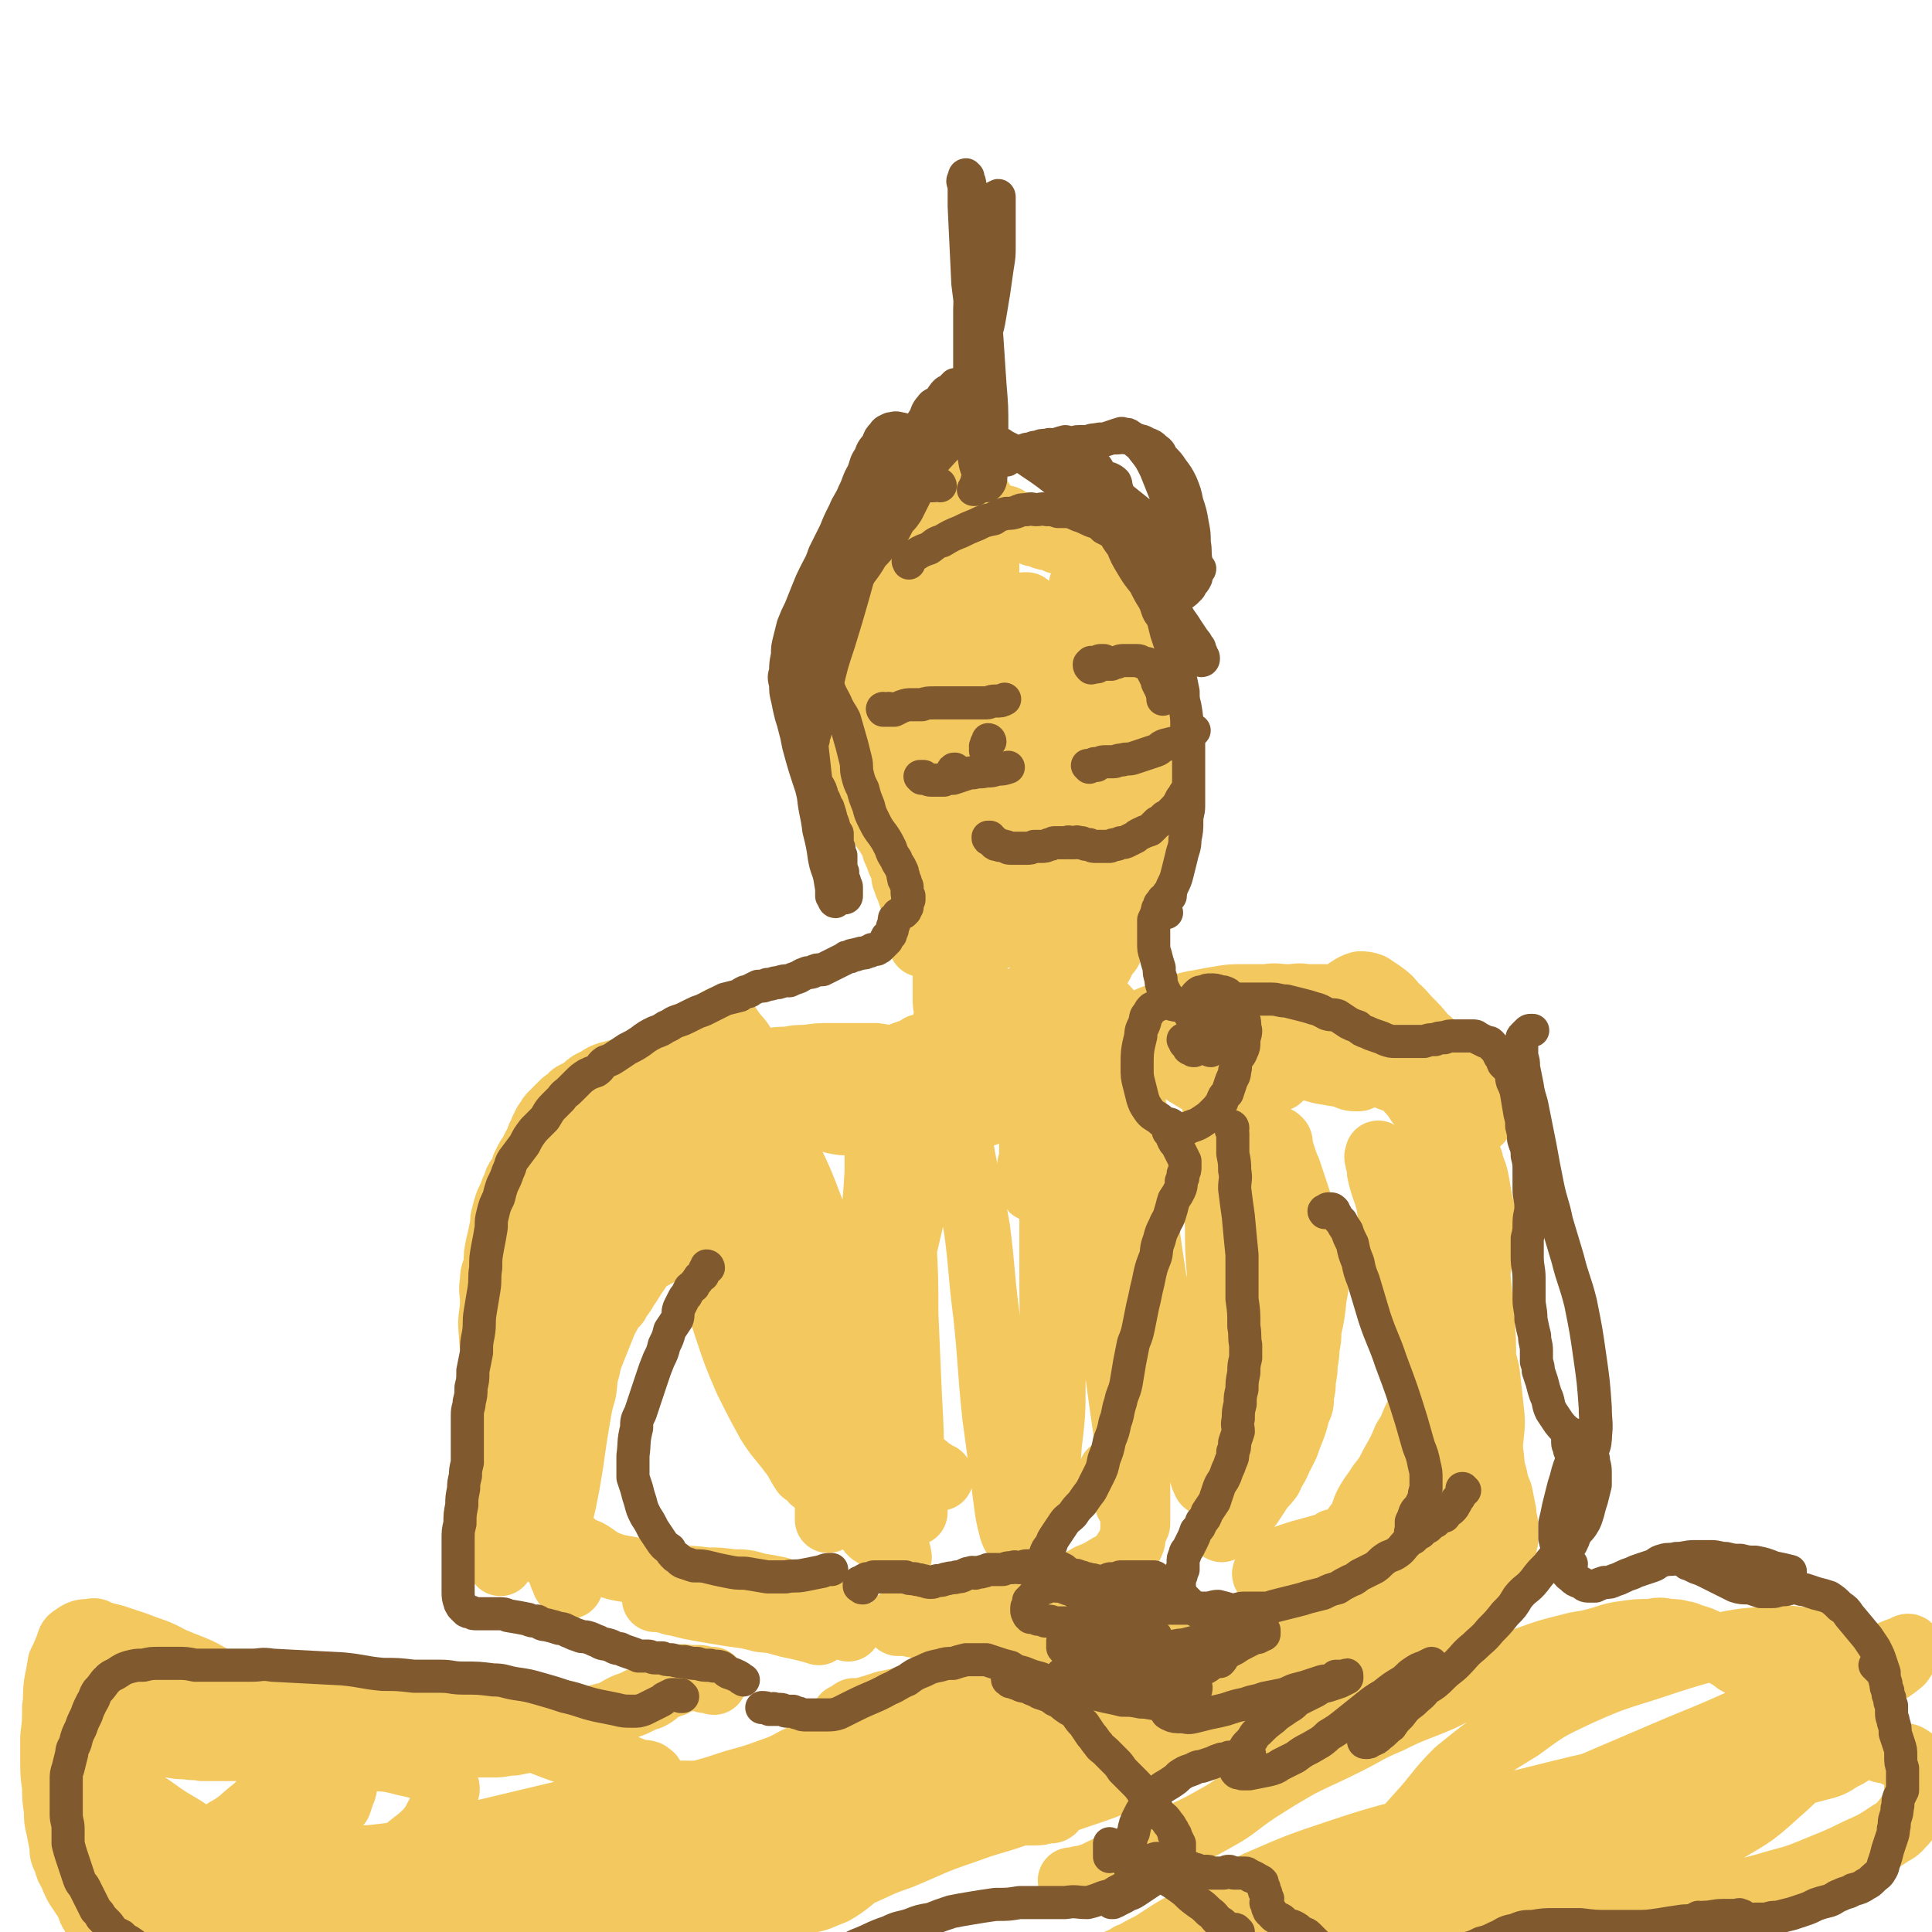
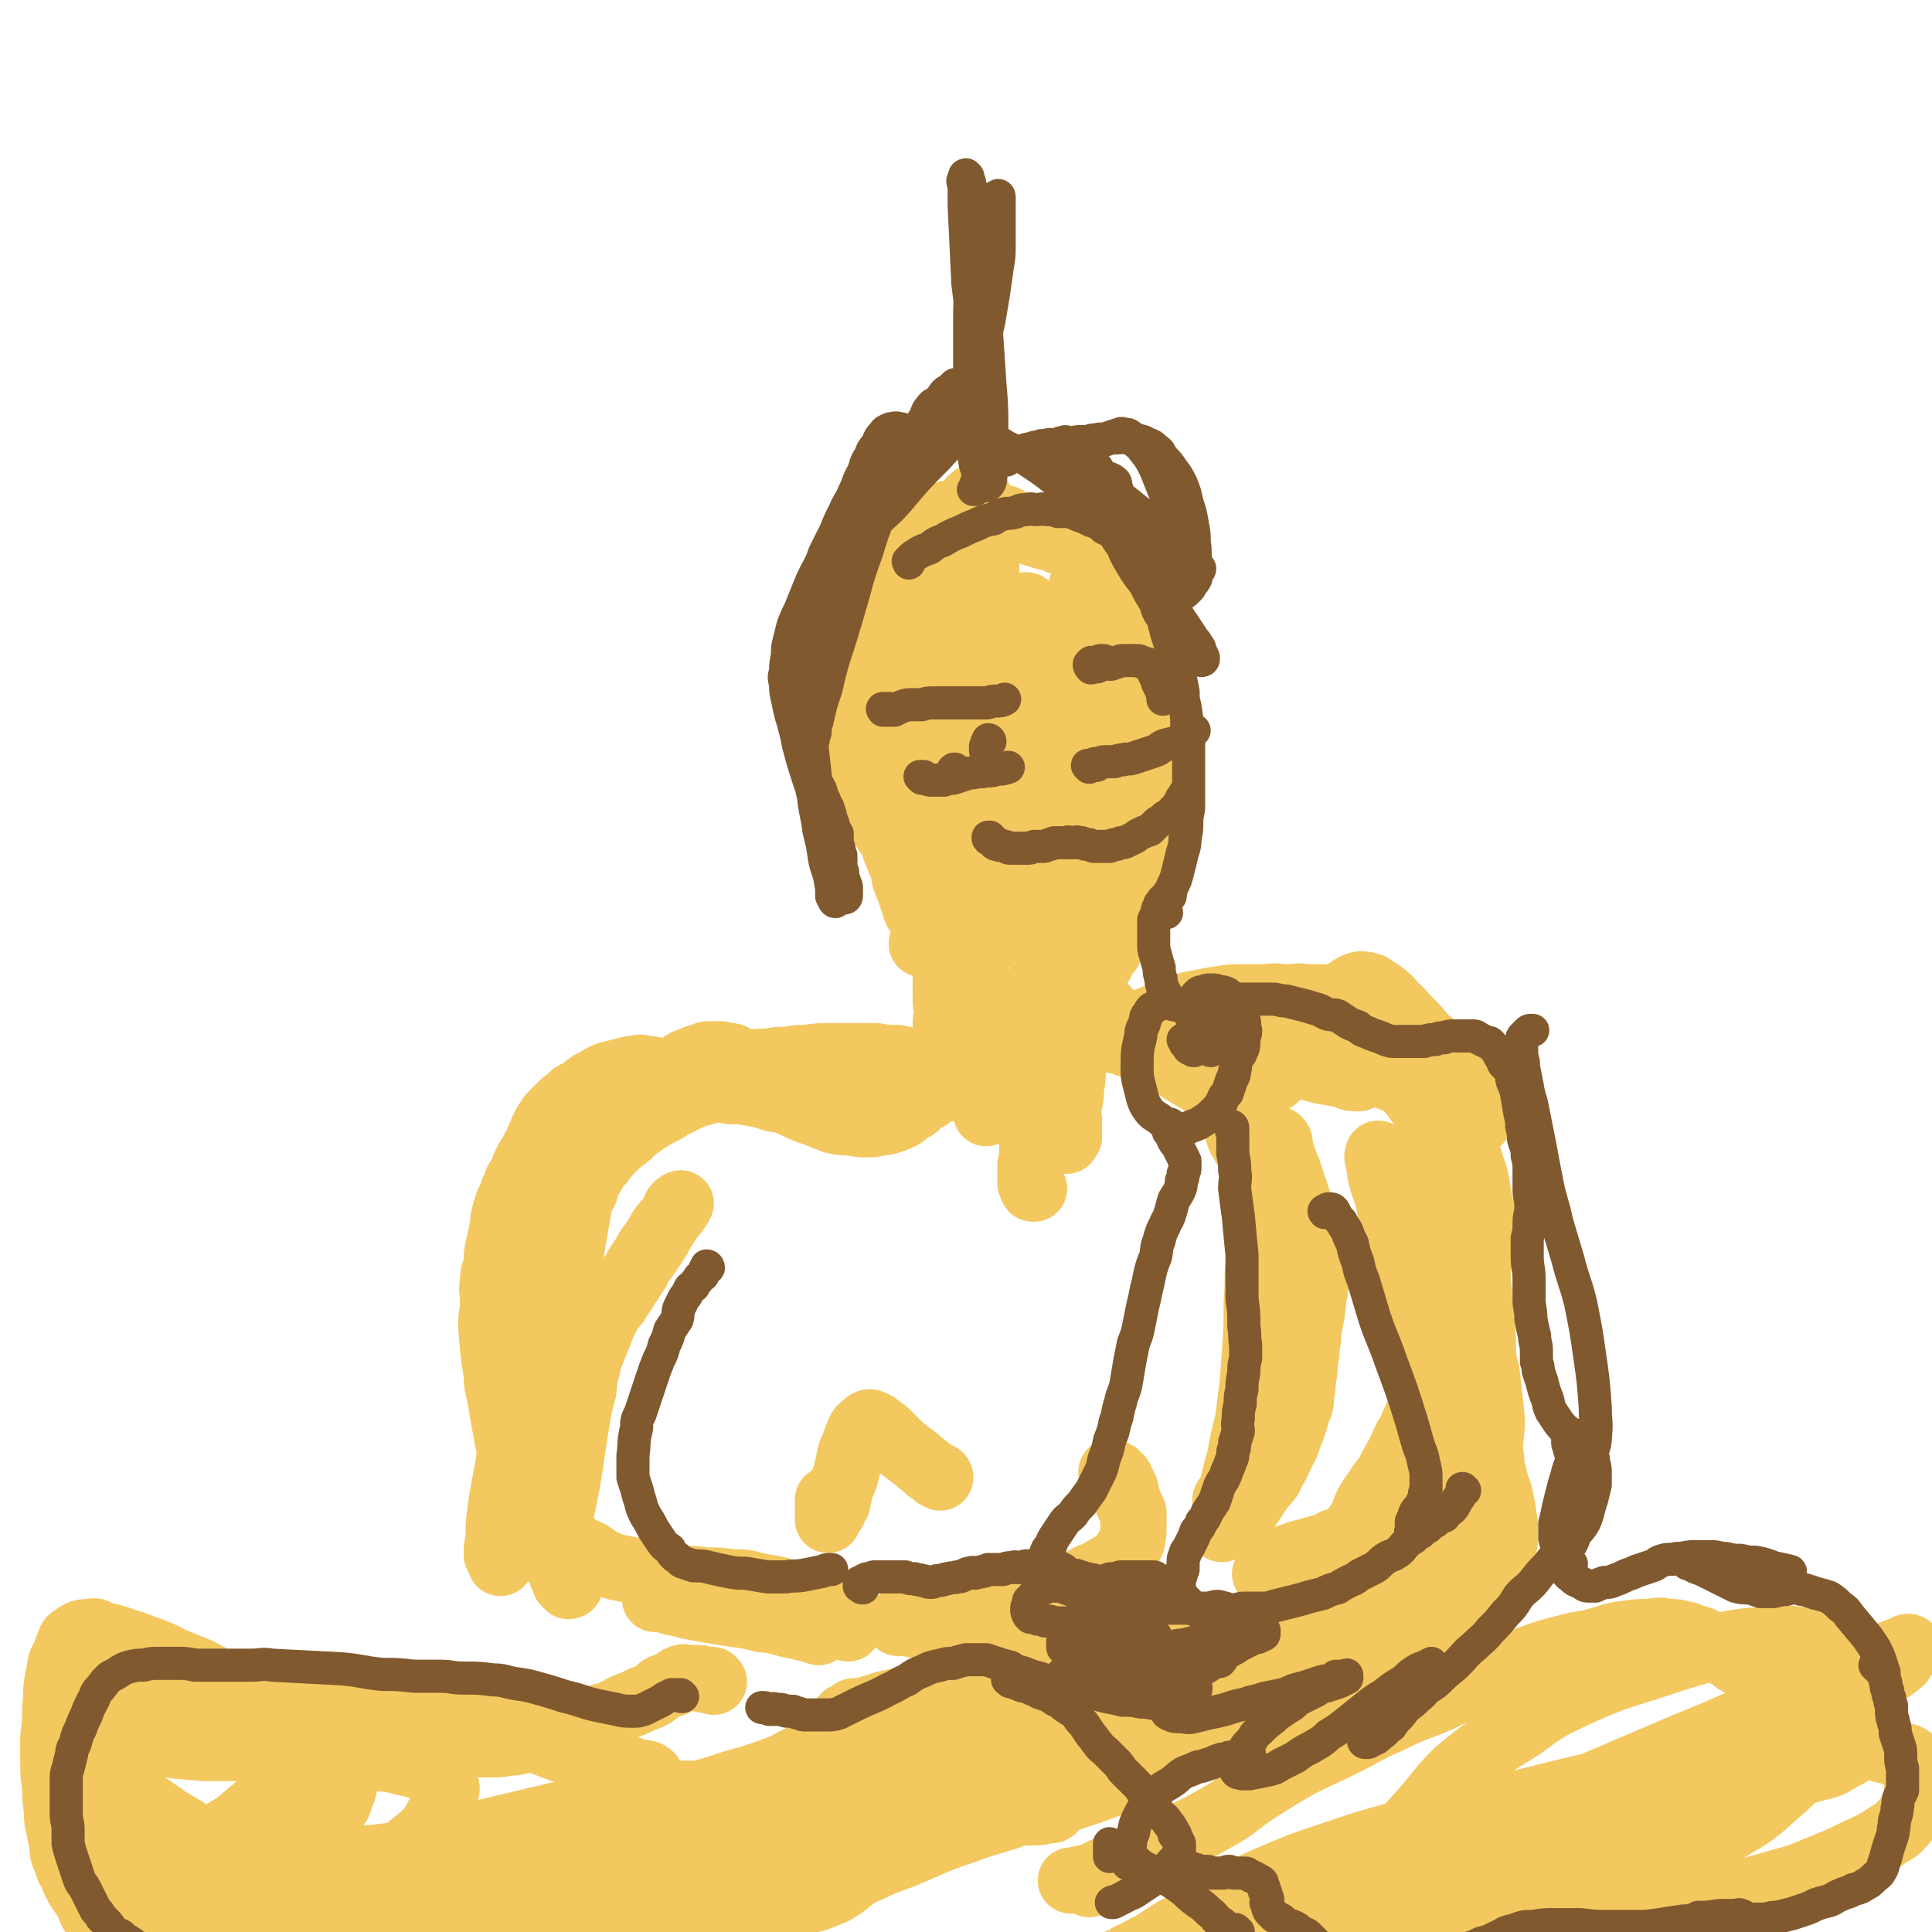
<svg xmlns="http://www.w3.org/2000/svg" viewBox="0 0 1050 1050" version="1.1">
  <g fill="none" stroke="#F3C85F" stroke-width="36" stroke-linecap="round" stroke-linejoin="round">
    <path d="M406,583c0,0 0,0 -1,-1 0,0 0,0 0,0 0,-1 1,-1 0,-2 -1,-1 -1,-1 -3,-1 -1,-1 -1,-1 -2,-2 -1,-1 -1,-2 -2,-2 0,-1 0,-1 -1,-1 -2,0 -2,0 -3,0 -1,0 -1,-1 -2,-1 -2,0 -2,0 -3,0 -2,0 -2,0 -4,0 -1,0 -1,0 -3,1 -1,0 -1,0 -3,1 -1,0 -1,0 -2,1 -1,0 -2,0 -3,1 -2,0 -2,1 -4,2 -1,1 -1,1 -3,2 -1,1 -1,1 -2,2 -1,1 -1,1 -3,2 -2,1 -2,1 -3,2 -1,1 -1,2 -2,3 -2,1 -2,1 -4,2 -2,1 -2,1 -3,2 -3,1 -2,2 -4,3 -2,1 -3,1 -5,2 -2,2 -2,2 -4,4 -2,1 -2,1 -4,3 -2,2 -1,2 -3,4 -2,2 -3,1 -5,3 -1,2 -1,2 -2,4 -1,2 -1,2 -3,3 -1,2 -1,2 -2,3 -1,2 -1,2 -2,3 -2,2 -2,1 -3,3 -1,2 -1,2 -2,4 0,1 0,1 0,3 -1,2 -1,2 -1,4 -1,2 -1,2 -1,4 -1,3 -1,3 -2,6 0,4 1,4 1,7 -1,5 -1,5 -2,9 0,5 0,5 -1,10 0,6 0,6 -1,11 0,5 0,5 -1,10 0,6 0,6 -1,11 0,4 0,4 -1,9 0,4 0,4 -1,7 -1,4 -1,4 -1,8 -1,3 -1,3 -1,7 -1,3 -1,3 -1,6 0,2 0,2 0,5 0,2 -1,2 -1,4 -1,2 -1,2 -1,4 -1,2 -1,2 -1,4 0,2 0,2 -1,4 0,2 0,2 -1,4 0,2 -1,2 -2,4 0,1 -1,1 -2,2 0,1 0,1 0,2 -1,1 0,1 -1,2 0,2 0,1 -1,3 0,2 0,2 0,3 -1,2 -1,2 -2,3 0,1 0,1 -1,2 -1,3 -1,3 -2,5 0,1 0,1 0,2 0,1 0,1 0,1 0,1 0,1 0,2 0,0 0,1 0,1 0,1 -1,1 -1,2 0,0 0,1 0,1 0,-1 0,-1 0,-3 0,-2 -1,-2 -1,-4 0,-3 0,-3 -1,-7 -1,-4 -1,-4 -2,-8 -2,-11 -2,-11 -4,-23 -1,-6 -2,-6 -2,-13 -2,-13 -2,-13 -3,-27 0,-6 1,-6 1,-13 0,-5 -1,-5 0,-11 0,-5 1,-4 2,-9 0,-5 0,-5 1,-10 1,-4 1,-4 2,-9 1,-4 0,-4 1,-7 1,-4 1,-4 2,-7 2,-4 2,-4 3,-7 1,-2 1,-2 2,-5 1,-2 2,-2 3,-5 1,-1 1,-1 1,-3 1,-2 1,-2 2,-4 1,-2 2,-2 2,-3 1,-2 1,-2 2,-4 1,-2 1,-1 2,-3 0,-2 0,-2 1,-3 1,-2 1,-2 1,-3 1,-1 1,-1 1,-2 1,-2 1,-2 2,-3 1,-2 1,-2 2,-3 1,-1 1,-1 2,-2 2,-2 2,-2 4,-4 1,-1 1,-1 3,-2 2,-1 1,-2 3,-3 2,-1 2,-1 4,-2 3,-2 2,-2 5,-4 2,-1 2,-1 4,-2 3,-2 3,-2 6,-3 4,-1 4,-1 8,-2 3,-1 3,-1 6,-1 3,-1 3,-1 6,0 3,0 3,0 6,1 3,1 2,2 5,3 2,1 2,1 4,2 1,1 1,2 2,3 1,1 1,0 2,1 1,1 0,1 1,1 0,1 0,1 1,1 0,1 0,1 1,1 0,0 1,0 1,0 0,0 0,0 0,1 1,0 2,1 1,1 0,0 -1,0 -2,0 -1,1 -1,1 -2,2 -2,1 -2,1 -4,2 -3,1 -3,1 -5,3 -8,4 -8,4 -15,9 -4,2 -3,3 -7,6 -4,3 -4,3 -7,6 -3,3 -3,3 -6,7 -3,3 -3,3 -5,7 -3,4 -3,4 -4,9 -3,6 -3,6 -4,12 -4,23 -4,23 -7,47 -1,14 -1,14 -3,28 -1,11 -1,11 -2,23 -1,9 -1,9 -2,19 -1,17 -1,17 -2,35 -1,5 -1,5 -1,11 0,5 -1,5 -1,9 0,2 0,2 0,4 0,2 0,2 0,4 -1,2 -1,2 0,4 0,0 0,1 0,1 1,-1 1,-1 1,-2 1,-2 2,-2 2,-3 2,-3 2,-3 2,-6 2,-3 2,-3 3,-7 1,-5 1,-5 2,-9 1,-5 1,-5 2,-10 1,-6 1,-6 2,-12 1,-7 1,-7 2,-14 1,-6 1,-6 2,-12 1,-6 1,-6 3,-13 1,-6 0,-6 2,-12 1,-5 1,-5 3,-10 2,-5 2,-5 4,-10 2,-5 2,-5 4,-10 2,-4 2,-4 4,-8 3,-3 3,-3 5,-7 3,-4 3,-4 6,-8 2,-4 2,-4 5,-8 2,-4 2,-4 5,-8 3,-4 2,-4 5,-8 2,-3 3,-3 5,-6 1,-2 1,-2 2,-4 0,-1 0,-1 1,-1 0,-1 0,-1 1,-1 0,-1 1,-1 1,-1 0,0 0,0 0,0 -1,2 -1,2 -2,3 -1,2 -1,2 -3,4 -2,3 -2,3 -4,6 -2,3 -2,4 -4,7 -3,5 -3,4 -6,9 -3,4 -3,3 -5,8 -3,4 -3,5 -6,9 -2,4 -3,4 -5,8 -3,3 -3,3 -5,7 -3,4 -3,4 -4,8 -3,4 -3,4 -5,9 -2,4 -2,4 -4,8 -2,3 -2,3 -4,7 -1,4 -1,4 -3,8 -1,4 -1,4 -2,7 -1,4 -1,4 -2,8 -2,4 -2,4 -3,8 -2,9 -2,9 -3,18 -1,5 -1,5 -1,9 0,5 0,5 0,10 0,5 0,5 0,9 1,5 1,5 1,9 1,4 1,4 1,8 1,4 1,4 2,8 1,3 1,3 2,6 1,3 1,2 2,5 1,1 1,1 2,2 0,0 1,0 1,-1 0,-1 0,-2 -1,-3 0,-4 0,-4 -1,-7 -1,-5 -1,-5 -2,-9 -1,-6 -1,-6 -2,-11 -2,-7 -2,-7 -4,-14 -3,-12 -3,-12 -6,-24 -2,-14 -3,-14 -5,-28 -1,-12 -1,-12 -2,-23 0,-10 0,-10 0,-19 0,-7 0,-7 0,-14 0,-6 1,-6 1,-11 1,-4 1,-4 1,-8 1,-4 1,-4 1,-7 1,-4 1,-4 2,-7 1,-2 1,-2 3,-4 0,-1 0,-1 1,-2 0,-1 0,-1 1,-2 1,0 1,0 1,0 1,-1 1,-1 2,0 0,1 0,2 1,4 0,2 0,2 0,4 0,3 -1,3 -1,6 -1,4 -1,4 -1,9 -1,5 -1,5 -1,10 -2,9 -2,9 -4,19 -1,10 -1,10 -2,19 -1,8 -2,8 -3,15 -1,6 -1,6 -1,11 -1,6 -1,6 -3,11 -1,5 -1,5 -2,10 -1,5 -1,5 -2,10 0,4 0,4 -1,9 0,3 -1,3 -1,7 -1,3 0,3 -1,6 0,3 0,3 -1,6 0,2 0,2 0,5 0,2 0,2 0,4 0,3 -1,3 -1,5 0,2 0,2 -1,4 0,1 0,1 -1,2 0,0 0,0 0,1 -1,1 -1,1 -1,2 -1,1 -1,2 -1,2 0,1 0,0 0,0 -1,-2 -1,-2 -2,-4 0,-4 0,-4 1,-8 0,-8 0,-8 1,-16 2,-15 3,-15 5,-30 2,-17 2,-17 5,-34 1,-12 2,-12 4,-24 1,-10 0,-10 2,-20 2,-9 2,-9 5,-17 2,-8 2,-8 5,-15 3,-8 3,-8 6,-16 2,-6 2,-6 4,-12 2,-3 2,-3 4,-7 1,-2 1,-3 2,-5 1,-3 2,-2 3,-5 2,-2 2,-2 4,-5 2,-3 2,-2 5,-5 2,-2 2,-2 4,-4 3,-3 3,-3 6,-5 2,-2 2,-2 4,-3 2,-2 2,-2 4,-4 2,-2 3,-1 5,-3 2,-1 2,-1 5,-3 3,-1 3,-1 6,-2 3,-1 4,-1 7,-2 4,-2 4,-2 8,-4 8,-3 8,-2 15,-5 11,-3 11,-4 23,-7 12,-3 12,-3 24,-5 10,-2 10,-2 19,-3 8,-1 8,-1 15,-1 4,0 4,0 9,1 3,0 3,0 6,1 3,1 4,0 7,1 3,2 2,2 5,3 3,2 3,1 6,2 3,2 3,2 6,3 2,1 2,1 3,1 3,1 3,1 5,2 2,0 2,0 3,0 1,0 1,-1 2,-1 1,-1 1,-1 2,-3 1,-1 1,-1 2,-2 2,-2 2,-2 4,-4 1,-1 1,-1 3,-2 2,-1 3,-1 4,-2 3,-2 2,-2 4,-4 1,0 2,0 3,-1 0,0 0,-1 1,-1 0,-1 0,-1 1,-1 0,-1 1,-1 1,-1 0,-1 -1,-1 -2,-1 -1,0 -1,0 -2,0 " />
    <path d="M356,602c0,0 0,-1 -1,-1 -1,0 -1,0 -1,0 -1,-1 -1,-1 -2,-1 -1,-1 -1,-1 -2,-1 -1,-1 -1,-1 -2,-3 0,0 0,-1 1,-1 1,-1 1,-1 2,-1 2,-1 2,-1 5,-1 3,-1 3,0 6,0 3,-1 3,-1 7,-1 4,-1 4,0 9,0 4,0 4,-1 9,0 5,0 5,0 10,1 6,0 6,0 11,1 6,1 6,1 12,3 6,1 6,1 11,3 6,3 6,3 12,5 5,2 5,2 10,4 5,1 5,1 10,1 4,1 4,1 8,1 4,0 4,0 7,-1 3,0 3,0 6,-1 3,-1 3,-1 5,-2 3,-1 2,-2 4,-3 2,-2 3,-1 5,-3 1,-1 1,-2 3,-3 2,-1 2,-1 4,-2 2,-2 1,-2 3,-3 2,-1 3,-1 5,-1 2,-1 2,-2 4,-3 2,-1 3,0 5,-2 2,-1 2,-1 5,-2 3,-2 3,-2 7,-4 3,-2 3,-2 5,-3 " />
    <path d="M369,593c0,0 -1,-1 -1,-1 0,0 0,0 0,1 0,0 0,-1 -1,-1 -1,0 -1,0 -2,0 0,-1 0,-1 -1,-1 -1,-1 -1,-1 -2,-2 0,0 0,-1 0,-1 1,-1 1,-1 2,-2 2,-1 2,-2 5,-2 3,-1 3,-1 6,-1 4,-1 4,-2 9,-2 5,-1 5,-1 11,-1 6,-1 5,-2 11,-2 6,-1 6,-1 11,-1 6,-1 6,-1 11,-1 5,-1 5,-1 10,-1 7,-1 7,-1 14,-1 6,0 6,0 12,0 6,0 6,0 12,0 6,1 6,1 12,1 5,1 5,2 11,2 4,1 4,1 9,1 4,0 4,1 8,0 3,0 3,0 6,-1 3,-2 3,-2 5,-3 3,-2 3,-2 6,-4 2,-1 2,-2 4,-4 2,-2 2,-2 4,-4 2,-2 2,-2 4,-4 1,-2 1,-2 3,-4 2,-1 2,-1 3,-3 1,-1 1,-1 2,-2 1,-1 1,-1 1,-2 1,-1 1,-1 1,-1 1,-1 1,-1 1,-1 1,-1 1,-1 1,-2 1,-1 0,-1 0,-1 -1,1 -1,1 -2,2 -2,1 -2,0 -3,1 -2,1 -2,2 -4,3 -2,1 -2,1 -4,2 -2,1 -2,1 -4,2 -3,1 -3,1 -5,1 -2,1 -2,1 -4,1 -2,-1 -2,0 -3,-1 -1,-1 -2,-1 -2,-2 -2,-2 -1,-2 -2,-5 0,-2 -1,-2 -1,-5 -1,-3 0,-3 -1,-7 -1,-6 -1,-6 -3,-12 0,-2 -1,-2 -1,-3 0,-1 0,-1 0,-2 0,-1 0,-1 -1,-2 0,-1 1,-1 1,-2 -1,0 -1,0 -1,0 -1,0 -1,0 -1,1 0,1 0,1 0,2 0,2 0,2 0,3 0,2 0,2 0,5 0,2 0,2 0,5 0,3 0,3 0,6 0,3 0,3 0,6 0,4 0,4 0,8 0,2 0,2 0,4 0,1 0,1 0,2 0,2 -1,2 -1,3 0,2 0,4 0,4 0,-1 0,-3 -1,-6 0,-3 1,-3 1,-6 -1,-4 -1,-4 -1,-8 0,-4 0,-4 0,-9 0,-4 0,-4 0,-8 0,-3 0,-3 0,-7 0,-2 0,-2 0,-5 0,-2 0,-2 0,-5 0,-1 0,-1 1,-2 0,0 0,0 0,-1 0,0 0,0 0,-1 0,0 0,0 0,-1 0,0 -1,-1 0,-1 0,0 0,0 0,0 0,0 -1,0 -1,1 0,2 0,2 0,5 0,7 -1,7 0,14 1,13 1,13 4,27 3,13 4,13 8,25 2,8 2,8 5,16 1,3 1,3 3,6 0,2 0,2 1,4 1,2 0,3 1,5 0,0 0,-1 0,-1 0,-2 1,-2 0,-4 0,-4 -1,-4 -2,-7 -1,-5 -1,-5 -3,-10 -1,-4 0,-4 -1,-8 -2,-5 -2,-5 -3,-10 -2,-4 -2,-4 -3,-9 -1,-3 -1,-3 -1,-7 0,-3 -1,-3 -1,-7 0,-3 0,-3 1,-6 1,-3 1,-3 2,-6 2,-3 2,-3 3,-6 2,-2 2,-2 3,-5 2,-3 2,-3 4,-7 1,-3 1,-3 3,-5 2,-3 2,-3 4,-6 3,-4 3,-4 7,-9 2,-2 2,-2 4,-4 2,-2 2,-2 4,-4 2,-2 3,-2 5,-3 2,-2 2,-1 5,-3 3,-1 3,-1 5,-2 3,-1 4,0 7,-1 3,-1 3,-1 6,-1 3,0 4,0 7,0 3,0 3,0 6,-1 2,0 2,0 4,-1 0,0 0,0 1,1 1,0 1,0 2,0 1,0 1,0 2,0 1,0 1,0 1,0 1,0 2,-1 2,0 1,0 0,0 0,1 -1,0 -1,0 -2,1 -1,1 -1,1 -2,2 -2,2 -2,2 -4,3 -2,2 -2,2 -4,4 -3,3 -3,3 -7,5 -4,3 -4,3 -8,5 -4,3 -4,3 -9,5 -5,2 -5,2 -11,4 -5,2 -5,2 -11,4 -6,1 -6,1 -12,2 -6,1 -6,1 -12,2 -5,0 -5,0 -10,1 -4,0 -4,0 -7,1 -2,0 -2,0 -5,0 -1,0 -1,0 -2,0 0,0 0,0 -1,0 0,0 0,0 -1,0 0,0 -1,0 -1,0 0,-1 0,-1 1,-2 1,-1 1,0 3,-1 1,0 1,0 3,-1 2,0 2,0 4,-1 4,-1 4,-1 8,-2 4,0 4,0 9,-1 6,-1 6,-1 12,-2 6,-1 6,-1 12,-2 6,-1 6,0 13,-1 5,-1 5,0 10,-1 3,-1 3,-1 7,-2 4,-1 4,0 8,-1 0,0 0,-1 0,-1 -1,0 -1,0 -2,0 -3,-1 -3,-1 -6,-1 -4,-1 -4,0 -9,0 -5,-1 -5,-1 -10,0 -5,0 -5,0 -10,0 -3,1 -3,1 -7,1 -2,0 -2,0 -4,0 -1,1 -2,0 -3,1 0,0 0,1 0,1 2,1 2,0 4,0 3,0 3,-1 6,-1 7,-1 7,0 13,-1 8,-1 8,-1 15,-2 " />
    <path d="M571,502c0,0 -1,-1 -1,-1 0,0 1,1 1,1 0,0 -1,-1 -1,0 -1,1 0,1 -1,3 0,1 -1,1 -1,3 0,3 0,3 0,7 -1,5 -1,5 -1,11 -1,9 -1,9 -2,19 -1,8 0,8 -1,15 0,7 -1,7 -1,13 0,6 0,6 0,13 0,5 0,5 0,11 -1,5 -1,5 -2,9 0,4 0,4 0,9 0,4 0,4 0,8 0,3 0,3 0,6 0,2 0,2 -1,4 0,2 0,2 0,4 0,2 0,2 0,3 0,1 0,1 0,2 0,1 0,1 0,1 1,1 0,1 1,2 0,1 0,1 1,1 " />
    <path d="M585,528c0,0 -1,-1 -1,-1 -1,0 -1,0 -1,0 -1,-1 -1,-1 -1,-1 -1,-1 -1,0 -1,-1 -1,0 0,0 0,-1 -1,0 -1,-1 0,-1 0,0 1,0 1,0 2,1 1,2 2,3 1,2 2,1 3,3 0,4 0,4 0,8 0,5 0,5 0,9 -1,6 -1,6 -2,12 0,6 0,6 -1,12 0,6 0,6 -1,11 0,5 0,5 -1,11 0,4 0,4 -1,8 0,4 -1,4 -1,7 0,1 0,1 1,2 0,2 0,2 0,4 0,0 0,0 0,1 0,1 0,1 0,2 0,1 0,1 0,2 -1,1 -1,1 -1,1 0,1 0,1 -1,1 " />
    <path d="M574,511c-1,-1 -1,-1 -1,-1 -1,-1 0,0 0,0 0,0 0,0 -1,-1 0,0 0,0 0,0 -1,-1 -2,-1 -2,0 0,0 1,0 2,1 0,1 0,1 1,2 2,3 2,3 4,6 3,3 3,3 5,7 4,4 4,4 7,9 4,5 4,5 8,10 6,6 6,7 12,12 11,9 11,10 22,18 10,7 10,7 20,13 5,3 6,2 12,4 4,2 4,2 9,3 4,0 4,1 8,0 4,-1 4,-2 7,-4 3,-2 3,-2 6,-4 4,-4 4,-4 7,-7 3,-3 3,-3 5,-6 3,-3 3,-4 5,-7 3,-4 3,-4 6,-7 3,-4 3,-4 6,-9 3,-3 2,-3 5,-7 3,-3 3,-3 6,-5 3,-2 3,-2 6,-3 3,0 3,0 6,1 3,2 3,2 6,4 4,3 4,3 7,7 4,3 4,4 8,8 4,4 4,4 8,9 5,4 5,4 9,9 3,4 3,4 7,8 3,4 3,4 6,7 2,3 2,3 5,5 1,2 2,2 3,5 1,1 1,1 1,3 0,1 0,1 0,3 0,1 0,1 0,3 -1,1 -1,1 -1,2 -1,1 -1,0 -2,1 -1,1 -1,1 -1,2 -1,2 -1,1 -2,3 -1,1 0,1 -1,2 -1,3 -2,2 -3,5 -2,3 -1,3 -2,6 -1,4 -1,4 -1,7 -1,4 0,4 -1,8 -1,4 -1,4 -2,9 -1,4 -1,4 -1,7 -2,8 -2,8 -3,15 0,4 -1,4 -1,7 0,4 0,4 1,8 0,13 0,13 2,25 0,4 1,4 2,8 1,2 1,2 1,5 1,2 1,2 1,5 1,2 1,2 1,4 1,1 0,1 0,3 0,1 0,1 0,3 -1,2 -1,1 -2,3 -1,3 -1,3 -2,6 -1,2 0,3 -1,5 -1,3 -1,3 -2,6 -1,3 -2,3 -2,7 -1,2 -1,2 -2,5 -1,3 -1,3 -2,6 -1,3 0,3 -2,5 -2,3 -2,3 -4,6 -2,2 -2,2 -4,4 -2,2 -2,2 -4,4 -2,3 -2,3 -4,6 -1,2 -1,2 -3,5 -1,2 -1,2 -2,4 0,2 0,2 -1,4 -1,1 -1,1 -2,3 -1,1 -1,1 -1,2 -1,1 0,2 -1,3 -2,2 -3,1 -5,3 -3,1 -3,1 -6,3 -4,2 -4,2 -8,4 -3,2 -3,1 -7,2 -3,2 -3,2 -7,3 -3,1 -4,1 -7,2 -4,1 -4,1 -7,2 -3,1 -3,1 -6,2 -3,1 -2,2 -5,3 -1,1 -1,1 -3,2 -1,1 -1,1 -2,2 0,1 -1,1 0,2 0,1 1,1 2,2 1,0 1,-1 3,-1 2,0 2,0 4,-1 3,0 3,0 5,-1 3,0 3,0 6,-1 2,0 2,0 5,-1 2,0 2,0 5,-2 3,-1 3,-1 6,-3 3,-2 3,-2 5,-5 2,-3 2,-3 4,-7 3,-5 3,-5 6,-9 3,-5 2,-6 5,-11 3,-5 3,-4 6,-9 4,-5 4,-5 7,-11 4,-7 4,-7 7,-14 4,-6 3,-6 6,-12 4,-7 4,-7 7,-14 3,-7 3,-7 6,-14 3,-5 4,-5 6,-11 5,-12 5,-12 10,-25 2,-5 1,-5 3,-11 1,-5 1,-5 2,-10 1,-5 1,-5 2,-11 0,-5 1,-5 1,-9 -1,-7 -2,-7 -3,-13 -1,-5 -1,-6 -2,-11 -1,-5 -2,-5 -3,-10 -2,-5 -2,-5 -4,-10 -3,-5 -3,-5 -6,-9 -2,-4 -2,-5 -5,-8 -3,-4 -3,-3 -6,-6 -4,-3 -4,-3 -7,-5 -4,-2 -4,-2 -8,-4 -4,-2 -4,-2 -7,-3 -5,-2 -5,-2 -10,-4 -5,-2 -5,-2 -11,-3 -5,-2 -5,-1 -10,-2 -6,-1 -6,-2 -12,-2 -5,-1 -5,-1 -11,-1 -6,-1 -6,0 -12,-1 -6,0 -6,-1 -11,-1 -5,0 -5,1 -10,0 -5,0 -5,0 -10,-1 -5,-1 -5,-1 -9,-1 -6,-1 -6,-1 -11,-1 -5,-1 -5,-1 -10,-1 -5,-1 -5,-1 -10,-1 -4,-1 -4,0 -8,-1 -3,0 -3,0 -7,-1 -4,0 -4,0 -7,-1 -1,0 -1,1 -3,1 0,0 0,0 -1,0 0,0 0,0 -1,0 -1,0 -1,0 -1,0 -1,-1 -1,-1 -1,-1 0,-1 1,-1 2,-1 1,-1 1,-2 2,-2 2,-1 2,-1 5,-1 2,-1 2,-1 5,-2 3,-1 3,-1 7,-1 8,0 8,0 16,1 9,1 9,1 18,2 7,1 7,1 14,2 7,1 7,1 14,2 7,2 7,2 15,4 7,1 7,1 13,3 6,1 6,1 12,3 6,1 6,0 11,2 4,1 4,1 7,3 2,0 2,0 4,1 1,0 1,0 1,1 1,0 1,1 1,1 1,0 1,0 1,0 1,0 1,0 1,0 0,0 0,0 1,1 0,0 1,0 1,1 0,0 0,1 -1,1 -1,1 -1,1 -3,1 -4,0 -4,-1 -7,-2 -6,-1 -6,-1 -12,-2 -7,-2 -7,-2 -13,-3 -7,-1 -7,-2 -14,-3 -7,-1 -7,-1 -14,-2 -7,-1 -7,-1 -14,-2 -6,0 -6,0 -13,-1 -6,0 -6,0 -12,-1 -5,0 -5,0 -10,-1 -4,0 -4,1 -8,0 -2,0 -2,0 -4,-1 0,0 0,0 -1,0 -2,-1 -2,0 -3,-1 -1,-1 -1,-1 -1,-2 0,-1 1,-1 1,-2 1,-1 1,-2 2,-3 2,-1 2,-1 4,-2 3,-2 2,-2 5,-3 4,-2 4,-2 9,-3 4,-2 4,-3 9,-4 5,-2 5,-2 11,-3 5,-1 5,-1 11,-2 6,-1 6,-1 13,-1 6,0 6,0 12,0 6,-1 6,0 12,0 5,0 5,-1 10,0 3,0 3,0 7,0 1,0 1,0 3,0 3,1 3,1 6,1 1,1 1,1 2,2 1,0 2,0 2,1 1,0 1,1 2,2 1,1 1,1 2,3 1,2 1,2 2,3 1,3 2,3 3,5 3,3 2,4 5,7 2,3 3,3 6,6 3,4 3,4 6,8 4,5 4,5 8,10 3,4 4,4 7,9 4,4 4,4 7,10 3,4 3,4 5,9 2,4 3,4 5,9 1,3 1,3 3,7 1,4 1,4 3,8 1,3 1,3 2,7 1,4 1,4 2,8 0,4 0,4 1,8 0,5 0,5 0,10 0,4 -1,4 -1,9 0,5 0,5 0,10 0,7 0,7 0,13 0,8 0,8 1,17 0,6 0,6 1,13 2,14 2,14 4,27 2,13 3,13 6,26 1,6 0,6 2,12 1,5 1,5 3,10 1,5 1,5 2,10 0,4 1,4 1,8 0,3 0,3 0,7 -1,2 0,2 -1,4 -1,1 -1,1 -3,1 -1,0 -2,-1 -3,-2 -2,-2 -2,-2 -4,-4 -3,-4 -3,-4 -6,-7 -3,-4 -3,-4 -6,-9 -2,-5 -2,-5 -4,-10 -5,-15 -4,-15 -8,-30 -3,-13 -3,-13 -5,-25 -3,-14 -2,-15 -5,-29 -2,-12 -3,-12 -5,-24 -1,-6 -1,-6 -2,-13 -1,-7 -1,-7 -2,-15 -1,-6 0,-6 -1,-12 -1,-5 -1,-4 -2,-9 -1,-4 -1,-4 -1,-8 -1,-3 -2,-3 -3,-6 -1,-2 -1,-2 -2,-5 -1,-1 -1,-1 -2,-2 0,-1 0,-1 -1,-2 -1,-1 -1,-2 -3,-3 0,0 0,0 0,1 -1,1 0,1 0,3 1,3 1,3 1,6 2,9 3,9 5,17 2,13 2,13 4,27 3,15 4,15 7,30 2,9 2,9 4,19 2,7 2,7 3,14 1,5 1,5 1,9 1,4 1,4 1,7 0,2 0,2 0,3 0,1 0,1 0,1 0,1 0,1 0,1 0,1 0,1 0,1 0,-1 -1,-2 0,-4 0,-3 0,-3 1,-6 0,0 0,0 0,-1 " />
-     <path d="M695,586c0,-1 -1,-1 -1,-1 0,-1 0,0 0,0 -1,0 -1,0 -2,0 -2,0 -2,0 -4,-1 -2,0 -2,-1 -4,-1 -1,0 -1,1 -2,2 -2,1 -2,1 -3,2 -1,2 -1,2 -2,5 -1,5 0,5 0,11 -1,6 -1,6 -1,13 -1,7 -1,7 -1,14 -1,9 -1,9 -1,17 0,7 0,7 0,15 0,8 0,8 0,17 0,8 0,8 0,17 1,8 1,8 1,17 1,7 1,7 1,15 1,8 1,8 1,15 -1,6 -1,6 -1,11 0,5 0,5 0,11 -1,3 -1,3 -1,7 -1,2 -1,2 -1,3 -1,1 -1,1 -1,1 -1,1 -1,2 -1,3 -1,0 -1,1 -2,1 0,-1 1,-2 1,-4 -1,-11 -1,-11 -2,-22 -2,-16 -2,-16 -3,-32 -2,-15 -2,-15 -3,-30 -1,-13 -1,-13 -1,-26 -1,-13 -1,-13 -2,-26 0,-9 0,-9 0,-18 0,-6 1,-6 1,-12 0,-5 -1,-5 0,-10 0,-1 1,-1 1,-2 0,-1 0,-1 0,-2 0,0 0,-1 0,-1 0,0 1,1 1,1 1,3 1,3 1,6 1,13 1,13 1,27 1,20 1,20 1,41 1,21 1,21 1,41 0,16 1,16 1,31 -1,14 0,14 -2,27 0,7 -1,7 -2,14 -1,6 -1,6 -2,11 -1,4 -1,4 -2,7 -1,2 -1,3 -2,4 -1,1 -1,2 -2,1 -1,0 -1,-1 -2,-3 -2,-7 -2,-7 -4,-13 -3,-13 -3,-13 -6,-25 -4,-19 -5,-19 -9,-38 -4,-15 -4,-15 -8,-31 -2,-13 -2,-13 -4,-27 -1,-11 -1,-11 -2,-22 -1,-10 0,-10 -1,-19 -1,-13 -1,-13 -4,-26 -1,-6 -1,-7 -2,-12 -1,-2 -1,-1 -2,-2 -1,-1 -1,-1 -2,-1 0,0 -1,0 -1,0 -1,2 0,2 0,4 -1,6 -1,6 -1,11 0,16 0,16 0,32 1,27 1,27 2,55 1,25 1,25 3,49 1,21 2,21 4,41 1,13 0,13 1,26 0,8 0,8 0,17 0,2 0,2 0,5 0,1 0,1 0,1 0,1 -1,2 -1,2 0,0 0,-1 0,-3 0,-7 0,-7 -1,-13 -1,-15 -1,-15 -3,-30 -3,-21 -3,-21 -6,-43 -3,-18 -3,-18 -7,-36 -2,-17 -2,-17 -5,-34 -4,-16 -4,-16 -8,-33 -3,-15 -3,-15 -6,-31 -2,-8 -2,-8 -4,-17 -2,-5 -1,-6 -3,-11 0,-3 -1,-3 -2,-5 0,0 0,0 0,-1 -1,0 -1,-1 -1,-1 0,3 0,4 1,7 0,7 0,7 0,15 1,17 0,17 0,34 0,33 0,33 0,67 0,28 1,28 0,56 0,17 0,17 -2,34 -1,14 -1,14 -4,27 -2,9 -2,9 -5,17 -1,3 -1,3 -3,5 -2,1 -2,2 -3,2 -1,1 -2,1 -2,0 -2,-2 -2,-2 -3,-5 -2,-8 -2,-8 -3,-16 -3,-23 -3,-23 -6,-45 -3,-28 -2,-28 -5,-56 -3,-23 -2,-23 -5,-46 -3,-17 -3,-17 -7,-34 -3,-15 -2,-15 -6,-29 -2,-7 -3,-7 -6,-13 -2,-4 -1,-4 -4,-8 0,-1 -1,-2 -2,-2 0,0 0,1 0,2 -1,1 0,1 0,3 -1,3 0,3 0,6 -1,11 -1,11 -3,22 -2,17 -2,17 -5,33 -4,21 -5,21 -9,42 -2,15 -3,15 -3,31 -1,12 0,12 1,24 1,11 1,11 2,23 2,8 2,8 3,17 1,6 0,6 1,13 1,5 1,5 2,10 1,3 1,3 1,6 0,2 0,2 0,4 0,2 0,3 1,4 0,0 0,-1 0,-2 -1,-4 -1,-4 -2,-7 0,-9 0,-9 0,-18 0,-17 0,-17 -1,-35 -1,-23 -1,-23 -2,-46 0,-19 0,-19 -1,-38 -1,-13 -1,-13 -3,-27 0,-7 -1,-7 -3,-14 -1,-5 -1,-5 -3,-11 -1,-3 -1,-4 -2,-7 0,-1 -1,-1 -1,-3 -1,-1 -1,-2 -1,-2 -1,1 -1,2 -1,3 0,3 0,3 0,6 0,8 0,8 0,16 -1,19 -2,19 -2,39 -1,22 -1,22 0,43 0,17 1,17 2,33 1,16 1,16 3,32 1,16 1,16 3,31 1,8 1,8 3,16 0,4 0,4 1,9 0,2 0,2 1,4 0,2 1,2 0,3 0,1 -1,0 -2,0 -1,-2 0,-2 -1,-4 -1,-3 -1,-3 -2,-6 -1,-3 -1,-2 -2,-6 -2,-10 -2,-10 -3,-20 -3,-18 -3,-18 -7,-36 -4,-23 -4,-23 -9,-46 -5,-20 -5,-20 -11,-39 -5,-19 -5,-19 -12,-37 -6,-16 -7,-16 -14,-32 -6,-15 -6,-15 -12,-29 -5,-11 -4,-12 -9,-23 -2,-4 -3,-4 -6,-8 -2,-3 -2,-3 -4,-6 -1,0 -1,0 -2,-1 -1,0 -1,1 -1,1 -1,1 0,1 0,2 0,4 0,4 0,8 1,9 1,9 2,18 3,18 2,18 5,36 2,19 2,19 5,38 3,17 3,17 7,34 4,15 4,15 9,29 5,14 5,14 9,28 5,13 4,13 9,26 3,9 4,9 7,19 3,6 3,6 6,12 1,3 1,3 2,6 0,1 0,1 1,2 0,1 0,1 0,1 1,1 1,1 1,1 0,-1 -1,-2 -1,-3 -1,-2 -1,-2 -1,-3 -1,-1 -1,-2 -1,-3 -2,-3 -2,-3 -3,-6 -2,-5 -2,-5 -4,-11 -3,-10 -3,-10 -6,-21 -5,-23 -4,-24 -10,-47 -6,-21 -6,-21 -14,-41 -3,-10 -4,-9 -10,-18 -3,-5 -3,-5 -7,-10 -2,-3 -2,-3 -5,-6 -2,-1 -2,-1 -4,-2 -1,-1 -1,-1 -2,-1 -1,-1 -2,-1 -3,0 -1,0 -1,1 -1,3 0,1 0,1 0,2 -1,3 -1,3 -1,7 0,6 0,6 2,13 1,11 1,11 4,22 3,15 3,16 8,31 5,15 5,15 11,29 6,12 6,12 12,23 5,8 6,8 12,16 4,5 3,5 7,11 2,1 2,1 4,3 1,1 0,1 2,2 0,0 2,0 2,0 0,-1 -1,-2 -2,-4 0,-2 0,-2 -1,-4 -2,-6 -2,-6 -4,-12 -5,-11 -5,-11 -9,-22 -7,-16 -7,-15 -13,-31 -7,-17 -7,-17 -15,-34 -6,-15 -6,-15 -14,-29 -4,-7 -5,-6 -10,-13 -3,-3 -3,-4 -7,-7 -3,-2 -3,-2 -6,-3 -2,-1 -2,-1 -4,-2 -1,-1 -1,-1 -3,-1 -2,-1 -2,0 -4,0 -1,0 -1,0 -2,0 -2,1 -2,0 -3,1 -2,0 -2,1 -4,1 -1,1 -1,0 -3,1 -1,0 -1,0 -3,1 0,0 0,0 -1,0 -1,-1 -1,0 -2,0 -1,-1 -1,-1 -1,-2 0,-1 0,-1 0,-2 2,-2 2,-2 4,-3 3,-3 3,-3 6,-5 7,-6 7,-6 14,-11 13,-8 12,-8 26,-15 14,-7 15,-7 30,-12 12,-4 12,-4 23,-7 10,-3 10,-3 20,-5 14,-4 14,-4 28,-9 4,-1 4,-1 7,-2 2,-1 2,-1 4,-2 1,0 1,0 2,-1 0,0 0,-1 1,-1 1,-1 1,-1 2,-1 0,0 0,1 0,1 -1,0 -1,0 -2,1 -5,1 -5,1 -10,3 -9,3 -9,3 -18,7 -13,5 -13,5 -25,11 -14,6 -14,7 -27,14 -12,7 -11,8 -23,14 -10,6 -11,5 -21,11 -9,5 -9,5 -17,10 -7,5 -8,5 -15,10 -4,4 -4,4 -8,9 -3,4 -3,4 -5,9 -2,4 -3,4 -4,8 0,2 0,3 0,6 1,2 1,2 2,5 1,2 0,2 2,3 2,1 2,1 5,1 2,0 2,0 4,-1 3,-1 3,0 6,-2 5,-2 4,-3 9,-6 6,-3 6,-3 13,-7 6,-3 6,-3 12,-7 7,-3 7,-3 14,-6 6,-2 6,-2 13,-4 6,-1 6,-1 13,-1 6,-1 6,-2 12,0 4,1 4,2 8,5 4,3 5,3 8,8 4,6 4,6 7,14 3,13 3,13 5,27 2,16 2,16 3,32 0,14 0,14 0,28 1,9 0,9 1,18 0,6 0,6 1,11 0,5 1,5 1,10 1,3 1,3 2,6 0,3 1,3 2,6 1,3 0,3 2,5 1,3 1,3 3,5 0,0 0,0 1,0 1,1 1,1 2,2 1,0 2,1 2,1 0,0 0,-1 0,-1 " />
    <path d="M304,841c0,0 -1,-1 -1,-1 0,0 1,1 1,1 0,0 0,-1 1,-1 0,-1 0,-1 0,-1 0,-1 0,-1 0,-1 1,-1 1,-1 1,-1 2,-1 2,-1 3,0 2,1 1,2 3,3 4,3 4,2 8,4 5,3 5,4 10,6 5,2 6,2 12,3 6,2 6,2 12,3 7,1 7,1 14,2 8,0 8,0 16,1 7,0 7,0 14,1 7,0 7,0 14,2 6,1 6,1 11,2 5,2 5,2 10,3 4,2 4,2 8,3 3,1 3,1 5,3 1,1 1,1 2,2 3,2 3,2 5,3 1,1 1,1 2,2 0,1 0,1 1,2 0,1 0,0 1,1 1,0 1,0 2,0 0,0 0,0 0,0 1,0 1,0 1,1 0,0 1,1 1,1 0,0 -1,-1 -1,-1 -2,0 -3,0 -5,0 -4,0 -4,1 -7,0 -6,0 -6,-1 -12,-2 -11,-1 -11,-1 -22,-2 -8,-2 -8,-2 -16,-3 -6,-1 -6,-1 -12,-2 -6,-1 -6,-1 -11,-2 -4,-1 -4,-1 -8,-2 -1,0 -2,0 -3,-1 -2,0 -2,0 -3,-1 -1,0 -1,-1 -2,-1 -1,0 -2,0 -3,0 0,0 0,1 0,1 2,0 3,0 5,0 3,0 3,1 6,1 3,1 4,0 7,1 5,1 5,1 10,2 5,0 5,0 11,1 6,1 6,1 12,3 11,3 11,3 22,6 5,1 5,1 9,2 4,1 4,1 7,2 " />
    <path d="M511,803c0,0 0,-1 -1,-1 0,0 0,0 -1,0 -2,-2 -2,-2 -4,-3 -3,-3 -4,-3 -7,-6 -4,-3 -4,-3 -8,-6 -3,-3 -3,-3 -7,-7 -2,-2 -2,-2 -5,-4 -2,-2 -3,-2 -5,-3 -2,0 -2,1 -3,2 -2,1 -2,1 -3,3 -1,2 -1,3 -2,5 -1,4 -2,4 -3,8 -1,5 -1,5 -2,9 -1,4 -1,4 -3,8 -1,4 -1,5 -2,9 -1,2 -2,2 -2,4 -2,2 -1,2 -3,4 0,1 0,1 0,1 0,-3 0,-4 0,-7 0,-2 0,-2 0,-4 " />
    <path d="M512,505c0,-1 -1,-1 -1,-1 0,-1 0,0 0,0 -1,0 -1,0 -2,0 0,0 0,0 -1,0 0,0 0,0 0,0 -1,0 -1,-1 -1,-1 -1,-1 -1,-1 -1,-1 -1,-1 -1,-1 -1,-1 -1,-1 -1,-1 -2,-1 -1,-1 -1,-1 -2,-1 -1,-1 0,-1 -1,-2 -1,-1 -1,-1 -2,-2 -1,-2 0,-2 -1,-3 0,-2 0,-2 -1,-3 -1,-3 -1,-3 -2,-6 -1,-2 -1,-2 -2,-5 -1,-2 0,-2 -1,-5 -1,-3 -1,-3 -2,-5 -1,-3 -1,-3 -2,-5 -1,-2 -1,-3 -1,-5 -1,-2 -1,-2 -3,-4 0,-2 -1,-2 -2,-3 -1,-2 -1,-2 -2,-4 -1,-2 -1,-2 -2,-4 -1,-2 -1,-2 -2,-4 -1,-2 -1,-2 -2,-5 -1,-3 -1,-3 -2,-5 -1,-2 -1,-2 -2,-4 -1,-2 -1,-2 -2,-5 -1,-2 -1,-2 -2,-4 -1,-1 -1,-1 -2,-3 -1,-3 -1,-3 -1,-5 -1,-3 -1,-3 -1,-5 -1,-6 -1,-6 -1,-11 0,-3 0,-3 0,-7 1,-3 1,-3 1,-6 -1,-6 -1,-6 -1,-11 0,-2 0,-2 0,-5 0,-2 -1,-2 -1,-4 0,-2 0,-2 0,-4 0,-1 0,-1 0,-3 0,-2 -1,-2 -1,-4 0,-2 1,-2 1,-4 0,-1 0,-1 0,-2 1,-3 1,-3 2,-5 0,-1 0,-1 1,-3 0,-2 0,-2 1,-3 1,-3 2,-3 2,-5 1,-2 1,-2 2,-4 1,-3 1,-3 2,-5 2,-3 1,-3 3,-6 1,-2 1,-3 3,-5 2,-2 3,-2 5,-4 2,-3 1,-3 4,-5 2,-2 2,-2 5,-4 2,-1 2,-2 5,-4 2,-1 2,-1 4,-3 3,-1 3,-1 6,-2 2,-1 2,-1 4,-2 3,-1 3,-1 5,-2 2,-1 2,-1 4,-1 2,-1 2,-1 4,-1 2,-1 3,0 5,0 2,-1 2,-1 4,0 2,0 2,0 3,0 2,0 2,1 3,1 2,1 2,1 4,1 1,1 1,1 3,1 2,1 2,0 4,1 1,1 1,1 3,2 1,0 1,0 2,1 2,1 2,1 3,2 2,1 2,1 3,1 2,1 2,1 4,2 2,0 2,0 4,1 2,1 2,1 5,1 2,1 2,1 4,2 2,0 2,0 3,1 2,0 2,0 4,1 2,0 2,0 3,1 2,0 2,0 3,1 2,0 2,-1 4,0 1,0 1,1 3,1 2,0 2,0 4,0 1,1 1,1 2,1 2,1 2,1 4,1 1,1 1,1 3,1 1,1 1,1 2,1 1,1 1,1 2,2 1,1 1,1 2,1 1,1 1,1 2,2 0,1 0,1 1,3 2,2 2,2 3,4 1,2 1,1 2,3 1,1 0,1 1,3 0,1 1,1 1,2 1,2 1,2 1,4 0,1 0,1 1,2 0,2 0,2 0,4 0,2 -1,2 0,4 0,3 0,3 0,5 0,9 0,9 0,18 0,5 1,5 1,11 0,16 0,16 -1,33 -1,10 -1,10 -2,20 -1,9 -1,9 -2,18 0,6 0,6 -1,13 -1,6 -1,6 -2,12 -1,5 -1,5 -2,10 -1,6 -1,6 -3,11 -1,4 -1,4 -3,9 -2,4 -1,4 -3,8 -2,3 -2,3 -3,6 -1,3 -1,3 -2,5 -1,2 -2,2 -3,4 -1,2 -1,2 -2,4 -1,2 -2,2 -3,4 -1,2 -1,2 -2,4 -1,2 -2,2 -3,4 -1,2 -1,2 -2,4 -1,1 0,2 -1,3 0,0 -1,0 -1,1 0,0 0,0 0,1 -1,0 -1,0 -1,1 -1,0 -1,0 -1,-1 0,0 0,0 0,0 0,-3 0,-3 0,-5 0,-3 0,-4 0,-7 1,-6 1,-6 1,-13 1,-7 0,-7 1,-14 0,-7 0,-7 1,-14 0,-8 0,-8 1,-16 1,-11 1,-11 1,-22 1,-14 2,-14 2,-28 1,-13 1,-13 2,-26 1,-12 1,-12 2,-23 1,-9 1,-9 1,-19 0,-8 0,-8 0,-17 -1,-7 -1,-7 -1,-14 -1,-5 -1,-5 -1,-9 0,-3 0,-3 0,-6 0,-3 0,-3 -1,-6 0,-1 -1,-1 -1,-1 0,0 0,1 0,1 -1,1 -1,1 -1,2 -2,5 -1,5 -3,10 -2,10 -2,10 -5,20 -4,18 -4,18 -8,37 -4,19 -5,18 -9,37 -3,15 -3,15 -5,30 -3,22 -2,22 -4,44 0,6 0,7 0,13 -1,2 -1,5 0,4 0,-3 0,-6 0,-12 1,-12 2,-12 2,-25 2,-21 1,-21 2,-43 1,-19 2,-19 2,-38 1,-13 1,-13 1,-26 -1,-8 -1,-8 -1,-15 -1,-4 -1,-4 -2,-8 -1,-2 -1,-2 -2,-4 -1,-2 0,-2 -1,-3 0,0 -1,0 -1,0 -1,1 -1,1 -1,2 -1,4 -1,4 -2,7 -4,14 -5,14 -9,28 -5,20 -6,20 -10,40 -5,20 -5,20 -8,40 -1,12 0,12 0,23 -1,10 -1,10 -1,21 -1,6 0,6 0,13 0,2 0,2 0,5 0,1 0,2 0,2 0,-5 0,-7 0,-14 1,-17 1,-17 2,-34 2,-26 2,-26 4,-52 2,-20 2,-20 3,-41 1,-18 0,-18 1,-36 0,-14 0,-14 0,-29 -1,-11 0,-11 -1,-21 -1,-6 -1,-6 -2,-11 -1,-1 -1,-1 -2,-2 -1,0 -2,0 -2,1 -1,0 -1,0 -1,1 -2,4 -2,4 -3,8 -2,9 -3,9 -5,18 -5,20 -5,20 -10,40 -5,21 -5,21 -10,41 -3,14 -3,14 -6,29 -1,6 -1,6 -2,12 -1,6 0,6 -2,11 0,2 -1,1 -1,2 -1,1 0,1 -1,2 0,1 -1,1 -1,2 0,0 0,1 1,1 0,-1 0,-1 0,-2 1,-2 2,-2 3,-4 2,-7 2,-8 3,-16 2,-12 3,-12 4,-24 2,-15 1,-15 2,-30 0,-10 -1,-10 -1,-21 -1,-4 0,-4 -1,-9 -1,-2 -2,-1 -3,-3 -1,-2 -1,-3 -2,-4 0,-1 -1,0 -1,1 -1,2 -1,2 -1,4 -1,9 -1,9 -2,17 0,17 0,17 0,34 0,18 0,18 1,36 1,22 2,22 4,44 1,4 0,4 1,8 1,2 1,2 2,4 1,0 1,1 2,1 0,0 1,0 1,-1 1,-6 0,-7 1,-13 1,-12 1,-12 1,-24 0,-14 -1,-14 -2,-29 -1,-13 -2,-13 -3,-26 -2,-12 -1,-13 -4,-25 -2,-12 -3,-12 -5,-23 -3,-10 -2,-10 -5,-19 -3,-7 -3,-7 -6,-14 -1,-2 -1,-2 -3,-5 -1,-1 -1,-2 -2,-2 -1,0 -1,1 -1,3 -1,6 -1,6 -1,12 1,13 0,14 1,27 2,22 2,22 5,45 3,19 4,19 8,39 4,16 5,16 9,32 4,15 4,15 8,30 3,12 2,12 5,24 1,4 1,4 2,9 1,3 1,3 3,6 0,1 2,2 2,1 1,-7 0,-8 0,-17 0,-12 0,-12 -1,-25 -1,-17 -1,-17 -3,-34 -1,-15 -2,-15 -4,-30 -1,-12 -1,-12 -2,-24 -2,-11 -2,-11 -4,-22 -1,-7 -1,-7 -2,-14 -1,-4 -1,-5 -2,-9 0,0 -1,0 -1,-1 -1,0 0,-1 0,-1 -1,-1 -1,-1 -2,-1 0,1 0,2 0,3 -1,4 -1,4 -1,8 -1,14 0,14 0,27 0,16 0,16 0,32 -1,11 0,11 0,22 0,6 -1,6 0,11 0,4 0,4 0,7 1,1 0,1 0,2 0,1 1,1 1,3 0,1 1,2 1,2 1,-2 1,-3 1,-7 2,-8 2,-8 3,-16 3,-16 2,-16 5,-31 1,-3 1,-3 1,-6 " />
-     <path d="M513,265c0,0 -1,-1 -1,-1 -1,1 -1,1 -2,3 -1,1 -1,1 -2,3 -2,3 -2,3 -4,6 -3,6 -3,6 -5,12 -3,10 -4,10 -6,19 -2,10 -1,10 -2,20 -1,11 -1,11 -1,22 -1,8 0,8 0,17 0,5 0,5 0,11 0,4 0,4 0,8 0,2 0,2 0,4 " />
    <path d="M388,914c-1,0 -1,-1 -1,-1 -2,0 -2,0 -4,0 -2,-1 -2,-1 -4,-1 -2,0 -2,0 -4,0 -3,0 -3,-1 -5,0 -3,1 -2,2 -4,3 -3,1 -3,1 -6,2 -2,1 -2,2 -5,4 -3,2 -3,1 -7,3 -4,2 -4,2 -7,3 -5,2 -5,3 -10,5 -5,1 -5,1 -9,3 -6,2 -5,2 -11,4 -5,2 -5,1 -11,3 -5,1 -5,1 -11,3 -5,1 -5,1 -10,2 -5,0 -5,1 -10,1 -5,0 -5,0 -10,0 -5,0 -5,0 -9,0 -5,0 -5,0 -11,-1 -5,0 -5,0 -10,-1 -5,-1 -5,0 -10,-2 -5,-1 -5,-1 -11,-3 -5,-1 -5,-1 -11,-2 -5,-1 -5,-2 -10,-3 -5,-2 -5,-2 -11,-3 -4,-1 -4,-1 -8,-2 -3,-1 -3,-1 -7,-2 -3,-1 -3,-1 -6,-2 -2,0 -2,0 -5,0 -2,0 -2,-1 -5,-1 -2,0 -2,0 -5,0 -3,0 -3,0 -5,0 -3,0 -3,0 -6,0 -4,0 -4,0 -7,0 -3,0 -3,0 -6,1 -4,1 -4,1 -8,2 -4,1 -4,1 -8,2 -5,2 -5,3 -10,5 -4,1 -4,1 -8,3 -4,2 -4,2 -8,4 -4,2 -4,2 -8,4 -2,2 -2,2 -4,4 -2,1 -2,1 -4,3 -1,1 -1,1 -2,3 -1,1 -1,1 -2,2 -1,2 -1,2 -1,3 -1,2 -1,2 -1,3 -1,2 -1,2 -1,4 0,0 0,1 0,1 0,3 -1,2 -1,5 0,1 0,1 0,3 0,2 1,2 1,5 0,2 -1,2 0,4 1,3 1,3 2,5 1,2 1,2 2,4 1,2 1,2 3,3 2,2 3,2 5,3 5,2 5,2 10,3 5,1 5,1 10,2 7,1 7,1 13,2 19,2 19,2 38,2 16,1 16,0 31,-1 13,0 13,1 27,0 9,0 9,0 17,-1 9,-1 9,-1 17,-2 8,-1 8,-1 15,-3 5,0 5,0 10,-2 6,-1 6,-1 12,-2 6,-2 6,-2 12,-4 8,-2 8,-2 16,-4 6,-2 6,-1 12,-3 5,-2 5,-2 10,-3 5,-2 5,-2 9,-3 5,-2 5,-2 9,-3 5,-2 4,-3 9,-5 3,-2 3,-1 7,-3 3,-2 3,-2 5,-3 1,-1 2,-2 2,-3 0,-1 -1,-1 -2,-2 -3,-1 -3,0 -6,-1 -5,-2 -5,-2 -11,-4 -10,-3 -10,-2 -20,-5 -16,-5 -16,-6 -31,-11 -14,-5 -14,-5 -28,-9 -12,-3 -12,-3 -24,-5 -11,-2 -12,-1 -23,-3 -11,-1 -11,-1 -22,-3 -11,-1 -11,-1 -21,-3 -10,-1 -10,-1 -19,-2 -8,-1 -8,-2 -15,-3 -7,-1 -7,0 -13,-1 -5,-1 -5,-1 -10,-2 -3,-1 -3,-1 -7,-1 -3,0 -3,0 -7,0 -4,1 -4,0 -7,1 -4,1 -4,2 -8,4 -4,1 -4,1 -7,4 -4,2 -4,2 -7,5 -3,3 -3,2 -5,6 -2,3 -3,3 -4,7 -1,5 -1,5 -1,10 -1,7 0,7 1,14 2,9 1,10 5,19 6,12 6,13 14,24 9,11 9,11 20,19 9,7 9,8 20,11 11,4 12,3 24,4 11,1 12,2 22,1 10,-2 10,-3 19,-8 9,-4 9,-4 17,-10 9,-5 9,-6 17,-12 5,-4 5,-4 10,-8 4,-3 4,-3 8,-7 3,-4 3,-4 5,-8 2,-3 2,-3 3,-6 1,-3 1,-3 1,-6 1,-3 1,-3 0,-5 -1,-3 -1,-4 -3,-5 -8,-4 -9,-5 -19,-7 -11,-3 -11,-2 -23,-3 -13,-2 -13,-1 -27,-2 -11,-1 -11,-1 -22,-2 -9,0 -9,-1 -18,-1 -5,0 -5,0 -10,0 -5,0 -5,0 -10,0 -4,-1 -4,0 -9,-1 -4,0 -4,0 -9,-1 -4,0 -4,0 -8,-1 -5,-1 -5,-1 -9,-2 -4,-1 -5,0 -9,-1 -3,0 -3,-1 -6,-1 -2,0 -2,1 -5,2 -2,0 -2,0 -3,2 -2,1 -3,1 -3,4 -1,2 0,3 0,5 0,4 -1,4 0,8 0,4 0,4 1,9 1,5 1,5 2,10 1,6 1,6 3,12 2,5 2,5 5,10 4,6 3,6 7,11 4,4 4,6 10,8 7,3 8,2 16,2 11,-1 11,0 21,-4 14,-4 14,-5 27,-12 10,-5 10,-5 19,-11 6,-4 6,-4 11,-8 4,-3 4,-3 7,-6 3,-3 3,-2 6,-5 1,-3 1,-3 2,-6 1,-2 1,-2 1,-5 -1,-3 -1,-3 -3,-5 -7,-5 -7,-4 -15,-7 -11,-5 -12,-5 -24,-8 -15,-4 -15,-4 -31,-6 -10,-1 -10,-1 -19,1 -9,1 -9,1 -17,3 -6,2 -6,2 -12,5 -4,3 -4,3 -8,6 -2,2 -2,3 -5,6 -1,2 -1,2 -2,5 0,2 -1,2 -1,5 0,2 0,3 1,5 0,3 0,3 1,6 2,3 1,4 3,6 5,5 6,6 12,8 9,4 9,5 19,6 9,1 10,2 19,0 9,-3 9,-4 18,-10 9,-5 8,-6 16,-12 6,-6 6,-5 11,-11 2,-4 1,-5 3,-9 1,-4 2,-4 2,-8 0,-5 -1,-5 -3,-9 -5,-7 -5,-7 -11,-13 -10,-9 -9,-10 -20,-17 -13,-9 -14,-8 -28,-14 -9,-5 -9,-4 -19,-8 -6,-2 -6,-2 -12,-4 -4,-1 -4,-1 -8,-2 -2,-1 -2,-2 -5,-1 -4,0 -5,0 -9,3 -2,1 -2,2 -3,5 -2,5 -2,5 -4,9 -1,6 -1,6 -2,11 -1,7 0,7 -1,13 0,8 0,8 -1,16 0,6 0,7 0,13 0,7 0,7 1,14 0,6 0,6 1,13 0,5 0,5 1,9 1,5 1,5 2,10 0,4 0,4 2,8 1,4 1,4 3,7 1,3 1,3 3,7 2,3 2,3 4,6 2,3 2,3 3,6 1,3 2,3 3,6 2,3 1,3 3,6 2,3 2,3 5,5 2,2 1,3 4,4 3,2 3,2 7,3 3,2 3,2 7,3 4,0 4,0 8,0 5,-1 5,-1 10,-2 4,-1 4,-1 9,-3 5,-2 5,-1 10,-4 4,-2 4,-2 8,-5 4,-2 5,-2 8,-5 2,-3 2,-3 3,-7 2,-2 2,-2 3,-5 0,-3 0,-4 -2,-7 -3,-6 -4,-6 -10,-11 -8,-8 -8,-8 -17,-15 -10,-8 -11,-7 -21,-14 -7,-5 -7,-5 -15,-10 -4,-2 -4,-2 -8,-5 -3,-1 -3,-1 -5,-2 -3,0 -3,-1 -5,-1 -1,0 -1,0 -3,1 -1,0 -1,0 -3,1 -1,2 -1,2 -2,3 -1,3 0,3 -1,6 0,2 -1,2 -1,5 0,3 0,3 0,7 0,3 0,3 1,6 1,4 1,4 2,8 1,5 1,5 3,10 4,6 4,6 8,12 8,7 7,9 16,14 16,7 17,6 34,10 19,3 20,2 40,3 18,1 18,1 37,0 19,-2 19,-3 38,-6 39,-5 39,-6 78,-10 19,-3 19,-3 38,-3 36,-1 36,0 72,0 13,0 13,1 26,-2 8,-1 8,-2 16,-5 5,-3 5,-3 10,-7 3,-3 2,-3 5,-7 1,-3 1,-3 2,-6 1,-3 1,-3 2,-6 0,-3 1,-3 0,-6 -2,-3 -2,-4 -6,-6 -6,-5 -6,-5 -14,-8 -15,-4 -15,-3 -30,-5 -18,-2 -18,-2 -36,-2 -20,0 -20,-1 -39,2 -21,3 -21,5 -42,9 -21,5 -21,5 -42,10 -21,6 -21,5 -41,12 -18,5 -18,5 -36,12 -11,4 -10,5 -21,10 -4,2 -4,1 -8,4 -2,1 -2,2 -4,4 -1,0 -1,0 -1,0 2,0 3,0 6,-1 9,-1 9,-1 17,-3 18,-2 18,-2 36,-5 22,-4 22,-4 44,-7 22,-4 22,-5 44,-8 18,-2 19,-1 37,-2 17,-2 18,-1 35,-3 18,-2 18,-2 36,-5 17,-3 17,-4 34,-8 17,-3 17,-4 34,-7 17,-3 17,-3 35,-4 15,-1 16,0 31,0 10,0 10,0 20,0 4,0 4,0 7,-1 2,0 5,0 4,-1 -2,-1 -4,-2 -9,-3 -12,-2 -12,-2 -24,-2 -21,0 -21,0 -42,2 -21,2 -20,3 -41,6 -22,4 -22,4 -44,7 -22,3 -22,3 -44,5 -17,1 -17,0 -35,1 -13,1 -13,1 -26,2 -10,0 -10,0 -19,0 -6,-1 -6,0 -13,0 -3,0 -3,0 -7,0 -2,-1 -2,-1 -4,-1 -2,0 -2,0 -4,0 -1,0 -1,0 -2,0 0,0 0,0 -1,0 0,0 0,0 0,0 0,0 0,0 1,0 3,-1 3,0 6,-1 7,-1 7,-1 14,-3 16,-3 16,-3 32,-6 19,-4 19,-4 37,-8 14,-3 14,-3 28,-6 12,-3 12,-3 24,-7 11,-3 11,-3 22,-7 9,-3 9,-5 18,-8 10,-3 11,-2 21,-4 9,-2 9,-2 19,-4 6,-2 6,-2 12,-3 7,-1 7,-1 14,-2 10,-1 10,0 19,-1 9,0 9,0 18,0 6,0 6,0 12,0 9,0 9,0 17,0 11,-1 11,-1 21,-2 6,0 6,-1 12,-2 4,0 4,-1 9,-1 5,-1 5,0 10,-1 4,-1 4,-2 9,-2 4,-1 4,-1 8,-2 5,0 5,0 9,-1 1,0 1,-1 3,-1 2,-1 3,-1 4,-1 0,0 -1,1 -2,1 -8,2 -9,1 -17,3 -13,3 -13,2 -26,6 -15,4 -15,4 -30,9 -18,6 -18,6 -34,14 -16,7 -15,7 -30,16 -15,7 -14,8 -28,16 -11,6 -11,6 -22,13 -7,5 -7,5 -13,10 -3,2 -3,2 -6,4 -2,2 -2,1 -3,3 -1,1 -1,2 -1,3 0,1 1,1 1,1 3,0 3,0 5,-1 7,-3 7,-3 15,-6 12,-5 12,-6 24,-10 17,-7 17,-8 35,-14 16,-6 17,-5 33,-11 14,-4 14,-3 28,-8 15,-5 15,-5 29,-11 15,-6 15,-6 30,-12 14,-5 14,-6 28,-11 14,-5 14,-4 28,-9 14,-5 14,-5 27,-11 11,-4 11,-5 22,-10 10,-5 11,-5 21,-10 10,-5 10,-5 19,-11 5,-3 4,-4 9,-8 4,-4 4,-4 7,-8 5,-5 5,-5 8,-11 2,-2 1,-2 2,-4 1,-2 1,-2 2,-4 0,-1 0,-1 0,-1 -4,3 -4,4 -8,8 -4,5 -4,5 -9,9 -9,8 -8,10 -19,16 -28,15 -29,14 -60,26 -12,5 -13,3 -26,9 -21,9 -21,11 -42,22 -5,2 -5,2 -10,4 -4,2 -4,2 -9,3 -2,1 -2,1 -3,1 -2,0 -2,1 -3,1 -1,0 -1,-1 0,-1 3,-2 3,-2 7,-4 8,-4 8,-4 15,-9 12,-6 11,-6 23,-12 14,-7 14,-7 29,-13 12,-5 12,-5 25,-10 9,-3 9,-2 19,-4 9,-2 9,-1 18,-3 8,-2 8,-2 15,-3 3,-1 3,-1 6,-2 2,-1 2,-1 4,-2 0,-1 0,-2 -1,-2 -3,-2 -3,-1 -7,-2 -6,0 -6,0 -12,0 -13,1 -13,1 -26,4 -18,2 -18,2 -35,6 -16,3 -16,3 -32,7 -15,3 -15,3 -29,6 -15,2 -15,2 -30,5 -13,3 -13,3 -26,7 -12,3 -12,3 -24,7 -12,3 -12,4 -24,7 -10,4 -10,3 -21,7 -11,3 -11,4 -22,7 -12,3 -12,3 -24,6 -11,4 -11,4 -22,8 -13,4 -13,4 -26,7 -14,3 -14,3 -27,6 -17,2 -17,1 -33,4 -14,2 -14,2 -27,5 -13,2 -13,2 -25,5 -11,2 -11,2 -23,4 -9,2 -9,2 -18,3 -6,0 -6,0 -11,0 -5,0 -5,0 -9,0 -3,0 -3,1 -5,1 -2,0 -2,0 -4,0 -1,0 -1,-1 -2,-1 -1,0 -1,0 -2,0 -2,0 -2,0 -4,-1 0,0 -1,0 -1,1 1,0 2,0 3,0 3,1 3,1 6,2 7,4 7,4 14,8 2,1 2,1 3,2 " />
    <path d="M592,1024c0,-1 0,-1 -1,-1 -1,-1 -1,-1 -2,-1 -1,0 -1,0 -2,0 -1,0 -1,0 -3,0 -1,0 -2,0 -2,0 0,0 1,0 2,0 3,-1 3,-1 5,-1 3,-1 3,-1 6,-2 8,-4 8,-4 15,-7 12,-5 12,-5 23,-10 14,-7 14,-6 28,-14 11,-6 10,-7 22,-15 11,-7 11,-7 23,-14 12,-6 13,-6 25,-12 12,-6 12,-7 24,-12 14,-7 14,-6 28,-12 12,-6 12,-6 24,-11 11,-5 11,-6 23,-10 11,-4 11,-4 23,-7 7,-2 7,-1 14,-3 8,-2 8,-3 16,-4 7,-1 7,-1 14,-1 5,-1 5,-1 10,0 4,0 4,0 7,1 3,0 3,1 7,2 3,1 4,1 7,3 4,2 4,2 8,5 4,2 4,2 8,5 4,2 4,2 7,5 4,3 4,3 8,5 3,2 3,2 6,4 4,3 4,3 7,6 2,2 3,1 5,3 3,2 3,2 6,4 3,1 3,1 6,3 4,2 4,2 7,4 3,1 3,1 6,3 3,2 3,2 6,4 5,2 5,2 11,5 2,1 2,1 4,2 5,1 5,1 9,3 3,1 3,0 5,1 3,2 3,2 6,5 1,1 1,1 1,2 0,2 -1,2 -1,4 -1,2 -1,2 -1,4 0,3 0,3 0,5 -1,4 -1,4 -2,7 -2,4 -2,4 -5,8 -3,3 -3,4 -7,6 -9,6 -9,6 -18,10 -12,6 -13,6 -25,11 -12,5 -12,4 -25,8 -11,3 -11,3 -23,6 -12,2 -12,2 -25,4 -12,2 -12,2 -25,4 -14,1 -14,1 -27,3 -13,1 -13,1 -26,2 -13,0 -13,0 -26,0 -12,0 -12,0 -23,1 -11,1 -11,1 -21,3 -9,1 -9,1 -18,2 -6,1 -6,0 -12,1 -6,0 -6,1 -11,1 -5,0 -5,0 -10,0 -5,0 -5,1 -10,1 -5,0 -5,0 -10,0 -6,0 -6,1 -11,1 -6,0 -6,0 -12,0 -6,1 -6,1 -13,2 -8,1 -8,1 -15,2 -5,1 -5,1 -11,2 -3,1 -3,1 -7,1 -2,1 -2,1 -4,1 -3,1 -4,1 -6,1 0,0 1,0 1,0 5,-3 5,-3 11,-6 11,-7 10,-7 22,-13 17,-10 17,-11 35,-20 23,-10 23,-10 47,-18 24,-8 24,-7 48,-14 26,-7 26,-7 52,-13 28,-7 28,-7 55,-13 27,-7 27,-6 54,-13 19,-6 19,-5 36,-13 14,-6 14,-7 27,-15 10,-6 10,-7 19,-13 6,-5 6,-4 12,-9 2,-3 2,-3 4,-6 1,-1 1,-2 0,-2 0,0 -1,0 -2,1 -6,2 -6,2 -11,5 -15,6 -15,6 -30,13 -19,9 -18,9 -37,17 -22,10 -22,10 -44,19 -49,21 -49,21 -99,42 -20,9 -20,9 -41,19 -15,8 -15,8 -31,16 -13,6 -13,6 -25,13 -4,2 -4,2 -8,4 -3,1 -3,1 -6,2 -1,1 -1,1 -2,1 0,1 -1,2 0,1 0,0 0,-1 1,-1 6,-4 6,-4 11,-8 10,-7 10,-7 20,-14 16,-9 16,-9 32,-17 17,-7 17,-7 35,-13 20,-7 20,-7 40,-12 22,-5 22,-5 43,-8 21,-3 22,-3 43,-6 19,-2 19,-1 38,-3 12,-2 12,-2 23,-5 8,-2 8,-2 14,-6 5,-2 5,-3 9,-6 2,-2 1,-3 3,-5 1,-2 1,-2 1,-3 0,-2 0,-2 -1,-3 -3,-1 -4,-1 -7,-1 -9,0 -10,-2 -18,1 -22,6 -21,8 -42,16 -26,9 -26,9 -51,19 -23,8 -23,7 -45,16 -20,8 -20,9 -40,17 -16,6 -16,7 -33,11 -9,2 -9,2 -18,2 -5,0 -5,0 -11,-1 -2,0 -4,0 -4,-2 2,-4 5,-5 9,-9 9,-10 9,-10 18,-20 11,-12 10,-13 21,-24 16,-13 16,-13 34,-24 15,-11 15,-11 32,-19 18,-8 19,-8 38,-14 18,-6 18,-6 36,-11 15,-3 15,-3 30,-4 12,-1 12,0 23,1 8,1 8,2 15,3 4,1 4,1 8,3 3,1 3,1 5,2 2,1 3,1 3,2 1,2 0,2 -1,4 -1,3 0,3 -2,6 -3,5 -3,5 -6,9 -9,14 -8,14 -18,27 -11,14 -10,15 -24,27 -14,13 -15,12 -31,22 -16,10 -16,10 -33,18 -14,6 -14,7 -28,11 -9,3 -9,3 -18,4 -7,1 -7,1 -13,1 -3,-1 -3,0 -5,-2 -2,-1 -3,-1 -2,-3 1,-5 1,-5 5,-10 6,-9 6,-10 15,-17 29,-25 29,-26 62,-46 12,-8 14,-6 28,-11 12,-4 12,-5 24,-8 10,-3 10,-2 19,-3 7,-1 7,-1 13,-1 4,0 4,0 7,1 2,0 2,0 3,1 1,1 2,2 1,3 -4,4 -5,4 -10,7 -11,6 -11,7 -23,12 -18,8 -18,8 -36,15 -22,7 -23,6 -45,13 -20,7 -20,7 -41,14 -19,7 -19,7 -38,13 -15,5 -15,4 -30,9 -13,4 -13,4 -25,8 -11,4 -11,4 -22,7 -9,3 -9,3 -17,6 -8,2 -8,2 -16,4 -9,2 -9,2 -18,4 -7,1 -7,1 -14,2 -7,2 -7,3 -15,4 -8,2 -8,1 -17,3 -8,2 -8,2 -16,4 -6,2 -6,2 -13,4 -6,2 -6,2 -12,5 -6,2 -6,2 -11,4 -5,2 -5,2 -9,4 -4,2 -4,2 -8,4 -3,1 -3,2 -6,3 -2,1 -2,1 -4,2 -2,2 -4,3 -4,3 0,1 1,0 2,-1 6,-3 6,-3 11,-6 11,-6 11,-6 22,-11 18,-8 18,-8 37,-14 17,-7 17,-6 35,-12 15,-4 14,-5 30,-8 14,-4 14,-3 29,-5 12,-2 12,-2 24,-3 6,0 6,1 12,0 3,0 3,0 6,-1 3,0 6,-1 5,-1 -3,1 -6,2 -12,3 -10,3 -10,3 -20,6 -14,4 -14,4 -28,9 -13,4 -13,4 -26,9 -12,3 -12,3 -23,7 -11,3 -11,4 -21,7 -9,3 -9,3 -18,6 -6,1 -6,1 -12,3 -3,0 -3,0 -7,1 -4,1 -4,1 -7,1 -2,1 -2,1 -5,1 -2,0 -2,0 -3,0 -2,0 -2,0 -3,0 0,0 0,0 -1,0 -1,0 0,0 -1,-1 -1,0 -2,0 -2,-1 0,0 0,0 1,0 2,-1 2,-1 4,-1 8,-1 8,-1 15,-1 14,-1 14,-1 28,0 18,0 19,1 35,2 1,0 0,0 -1,0 " />
    <path d="M605,801c0,0 -1,-1 -1,-1 0,0 1,0 2,1 1,0 1,1 1,1 1,1 2,1 2,2 1,2 1,2 2,4 1,2 1,2 1,4 1,2 1,2 1,5 1,2 2,2 3,5 0,3 0,3 0,6 0,2 0,2 0,5 -1,2 0,3 -1,5 -1,3 -2,3 -3,5 -2,3 -2,3 -4,5 -3,3 -3,2 -6,4 -5,3 -5,3 -10,5 -5,3 -5,3 -11,5 -5,2 -5,2 -11,4 -7,2 -7,3 -13,4 -7,2 -7,2 -13,3 -9,2 -9,2 -18,3 -7,1 -7,1 -14,2 -5,0 -5,1 -10,1 -3,1 -3,1 -6,1 -1,0 -1,0 -2,0 -3,0 -3,0 -5,1 -1,0 -1,1 -1,1 1,0 2,0 4,0 3,0 3,1 6,1 6,0 6,0 11,0 13,0 13,-1 25,-1 16,0 16,0 31,0 12,0 12,0 24,0 9,0 9,0 17,0 5,0 5,1 11,1 3,0 3,0 6,0 1,0 1,0 3,0 2,0 3,0 4,0 0,0 -1,0 -1,0 -3,0 -3,0 -5,1 -7,1 -8,1 -15,3 -12,3 -12,2 -23,6 -16,4 -16,5 -32,10 -15,5 -15,6 -29,11 -12,4 -12,4 -24,7 -10,3 -10,3 -20,5 -6,2 -6,2 -13,4 -2,0 -2,0 -4,0 -2,1 -2,2 -4,3 -1,0 -1,0 -1,0 1,0 2,0 4,0 4,0 4,0 8,-1 9,-2 9,-2 18,-4 16,-4 16,-4 33,-8 15,-3 15,-3 30,-6 10,-2 10,-2 21,-2 6,-1 6,0 12,1 4,0 4,0 8,0 3,0 3,0 5,1 2,0 2,0 4,0 1,0 1,0 2,0 0,0 1,0 1,1 0,0 1,1 0,1 0,1 -1,0 -2,1 -2,1 -2,1 -4,2 -3,1 -3,0 -6,1 -1,0 -1,0 -2,1 " />
    <path d="M674,617c0,0 -1,-1 -1,-1 0,0 0,1 1,1 0,2 0,2 1,3 1,2 1,2 2,4 2,3 2,3 3,5 2,3 2,3 3,7 2,5 2,5 3,10 3,10 3,10 5,20 2,14 2,14 3,27 2,12 2,12 2,24 0,6 -1,6 -2,12 -1,5 -1,5 -2,10 -1,2 -1,2 -2,5 -1,3 0,4 -1,7 -1,2 -1,2 -2,5 -1,3 -1,3 -2,6 -1,3 0,3 -1,6 0,4 0,4 -1,7 0,3 -1,3 -1,5 -1,3 -1,3 -1,5 0,3 0,3 0,5 -1,3 -1,2 -2,5 -1,2 0,2 -1,4 -1,2 -1,2 -2,5 -2,1 -2,1 -3,3 -1,2 -1,2 -2,4 -1,1 -1,0 -2,1 0,1 0,1 -1,1 0,1 0,1 -1,1 0,1 0,1 -1,1 0,0 0,1 0,1 0,-2 1,-2 2,-4 1,-2 1,-2 2,-5 1,-4 1,-4 2,-8 2,-7 2,-7 3,-13 2,-10 3,-10 4,-20 2,-15 2,-15 3,-30 1,-15 1,-15 1,-29 1,-10 0,-10 1,-20 1,-8 1,-8 2,-16 0,-7 0,-7 0,-14 1,-4 1,-4 1,-8 1,-4 1,-3 1,-7 1,-3 1,-3 1,-6 1,-2 1,-2 1,-5 1,-2 0,-2 1,-4 0,-3 0,-3 1,-5 0,0 0,0 0,-1 -1,0 -1,0 0,-1 0,0 0,-1 1,-1 1,0 1,0 2,1 1,1 0,1 0,2 1,2 1,2 1,3 1,3 1,3 2,6 1,3 1,3 2,5 2,6 2,6 4,12 2,6 2,6 4,13 2,6 3,5 4,12 2,11 2,11 3,22 0,5 0,5 -1,9 -1,10 -1,10 -3,19 0,5 0,5 -1,9 0,4 0,4 -1,9 0,4 0,4 -1,9 0,4 0,4 -1,8 0,5 0,5 -2,9 -2,9 -3,9 -6,18 -2,4 -2,4 -4,8 -2,5 -3,5 -5,10 -3,4 -4,4 -7,9 -2,3 -2,3 -4,6 -3,3 -3,3 -5,6 -2,2 -2,2 -3,3 -2,1 -2,2 -3,2 -2,1 -2,1 -4,2 " />
    <path d="M795,662c0,0 -1,-1 -1,-1 0,0 0,0 -1,1 0,0 0,0 -1,1 -1,1 -1,1 -3,3 -1,2 -2,1 -3,4 -1,2 -1,3 -1,6 -1,3 -1,3 -1,7 0,4 0,4 1,8 1,7 1,7 1,13 1,8 1,8 2,15 0,8 0,8 1,15 0,7 0,7 -1,14 0,7 0,7 -1,14 -1,7 -1,7 -3,13 -1,6 -1,6 -3,12 -3,7 -3,7 -6,13 -3,6 -3,6 -6,12 -4,6 -3,6 -7,12 -4,6 -4,6 -9,12 -4,5 -4,5 -8,11 -4,4 -4,4 -7,9 -4,4 -4,4 -7,8 -6,7 -7,7 -12,13 -3,3 -3,3 -5,7 -1,1 -1,1 0,1 1,1 1,1 2,1 2,-1 2,-1 4,-2 11,-6 12,-5 23,-12 12,-8 12,-8 24,-17 10,-8 10,-9 20,-19 7,-7 7,-7 12,-16 5,-9 4,-9 7,-18 3,-10 3,-10 4,-20 1,-9 1,-9 0,-18 -1,-9 -1,-9 -2,-18 -2,-8 -2,-8 -4,-16 -1,-6 -1,-6 -3,-11 -1,-5 0,-5 -1,-9 -1,-4 -1,-4 -2,-7 -1,-4 -2,-4 -3,-8 -1,-3 0,-3 -2,-7 -1,-4 -1,-4 -2,-8 0,-3 0,-3 0,-6 -1,-1 0,-1 0,-3 -1,-1 -1,-1 0,-2 0,-2 -1,-2 0,-4 1,0 2,0 2,0 2,1 1,2 2,4 2,2 2,2 3,5 2,3 1,4 2,7 2,6 2,6 3,13 1,10 1,10 2,21 1,13 1,13 1,27 0,12 1,12 0,23 -1,9 -2,11 -4,18 0,1 0,-1 1,-2 " />
  </g>
  <g fill="none" stroke="#81592F" stroke-width="18" stroke-linecap="round" stroke-linejoin="round">
-     <path d="M511,264c0,0 0,-1 -1,-1 0,0 -1,0 -1,0 -1,1 -1,1 -2,1 -2,0 -2,0 -3,0 -2,0 -2,1 -3,1 -1,1 -1,1 -2,1 -1,2 -1,2 -2,4 -1,2 -1,2 -2,4 -1,2 -1,2 -2,4 -2,3 -2,3 -4,5 -2,3 -2,4 -4,7 -3,3 -3,2 -5,5 -3,4 -3,4 -6,7 -3,5 -3,5 -6,9 -2,3 -3,3 -5,7 -2,4 -2,4 -4,8 -2,5 -2,5 -4,9 -2,4 -2,4 -4,7 -1,4 -1,4 -2,8 -1,3 -2,2 -2,6 -1,3 0,3 0,6 0,3 0,3 1,5 1,3 0,3 2,6 2,6 3,6 5,11 2,4 2,3 4,7 2,7 2,7 4,14 1,4 1,4 2,8 1,4 0,4 1,8 1,4 1,4 3,8 1,4 1,4 3,9 1,4 1,4 3,8 2,4 2,4 5,8 2,3 2,3 4,7 1,3 1,3 3,6 1,3 2,3 3,6 1,1 0,2 1,3 0,2 0,2 1,3 0,2 1,2 1,3 0,1 0,1 0,3 0,1 0,1 1,2 0,1 0,1 0,2 -1,1 -1,1 -1,2 0,1 0,1 0,2 -1,1 -1,1 -1,2 -1,0 -1,0 -1,1 -1,0 -1,-1 -1,0 -1,0 -1,1 -2,1 0,1 0,1 -1,2 -1,0 -1,0 -1,1 0,0 0,0 0,1 0,2 -1,2 -1,3 0,1 0,1 0,1 0,1 -1,1 -1,2 0,0 0,0 0,1 -1,1 -1,0 -1,1 -1,0 -1,0 -1,1 -1,0 0,1 0,1 -1,1 -1,1 -2,2 0,0 0,0 -1,1 0,0 0,0 -1,1 -1,0 -1,1 -2,1 0,0 0,0 -1,0 0,0 0,0 -1,0 -1,1 -1,1 -2,1 -2,1 -2,1 -4,1 -2,1 -2,0 -3,1 -2,0 -2,0 -3,1 -2,0 -2,0 -3,1 -2,1 -2,1 -4,2 -2,1 -2,1 -4,2 -2,1 -2,1 -4,2 -3,0 -3,0 -5,1 -2,1 -2,0 -4,1 -3,1 -2,1 -4,2 -3,1 -3,1 -5,2 -3,0 -3,0 -6,1 -3,0 -3,1 -6,1 -2,1 -2,1 -5,1 -2,1 -2,1 -4,2 -1,1 -1,1 -3,1 -2,1 -2,1 -3,2 -4,1 -4,1 -8,2 -2,1 -2,1 -4,2 -4,2 -4,2 -8,4 -3,1 -3,1 -5,2 -2,1 -2,1 -4,2 -2,1 -2,1 -5,2 -3,1 -3,2 -6,3 -3,2 -3,2 -6,3 -4,2 -4,2 -8,5 -3,2 -3,2 -7,4 -3,2 -3,2 -6,4 -3,2 -3,2 -6,3 -3,2 -2,3 -5,5 -3,1 -3,1 -5,2 -3,2 -3,2 -5,4 -2,2 -2,2 -4,4 -3,3 -3,2 -5,5 -2,2 -2,2 -4,4 -3,3 -3,4 -5,7 -3,3 -3,3 -6,6 -3,4 -3,4 -5,8 -3,4 -3,4 -6,8 -2,3 -1,3 -3,7 -1,3 -1,3 -3,7 -1,3 -1,3 -2,7 -2,4 -2,4 -3,8 -1,4 -1,4 -1,8 -1,6 -1,6 -2,11 -1,6 -1,5 -1,11 -1,6 0,6 -1,12 -1,6 -1,6 -2,12 -1,6 0,6 -1,12 -1,5 -1,5 -1,10 -1,5 -1,5 -2,10 0,5 0,5 -1,9 0,4 0,4 -1,8 0,3 -1,3 -1,7 0,3 0,3 0,7 0,3 0,3 0,7 0,3 0,3 0,6 0,3 0,3 0,6 -1,4 -1,4 -1,7 -1,4 -1,4 -1,7 -1,5 -1,5 -1,9 -1,5 -1,5 -1,10 -1,4 -1,4 -1,9 0,5 0,5 0,9 0,4 0,4 0,8 0,3 0,3 0,6 0,3 0,3 0,5 0,3 0,3 1,6 0,1 1,1 1,2 1,1 1,1 2,2 1,1 1,1 3,1 1,1 1,1 3,1 1,0 1,0 3,0 2,0 2,0 5,0 2,0 2,0 4,0 3,0 3,0 5,1 6,1 6,1 11,2 2,1 2,1 5,1 2,1 2,2 5,2 4,1 4,1 7,2 3,0 3,1 6,2 2,1 2,1 5,2 2,1 2,0 5,1 3,1 2,1 5,2 3,2 3,1 6,2 3,1 3,2 6,2 2,1 2,1 5,2 3,1 3,1 5,2 2,0 3,0 5,0 2,0 2,1 4,1 2,0 2,0 4,0 2,1 2,1 5,1 4,1 4,1 7,1 4,1 4,1 7,1 3,1 3,1 7,1 3,1 3,0 6,1 2,1 2,2 4,3 3,1 3,1 5,2 2,1 1,1 3,2 0,0 0,0 0,0 " />
    <path d="M385,689c0,0 0,-1 -1,-1 0,0 0,0 0,1 -1,0 0,0 -1,1 0,0 0,0 0,1 -1,1 -1,1 -1,2 -2,1 -2,1 -3,3 -1,1 -1,1 -2,3 -1,1 -1,0 -2,1 -1,2 -1,2 -2,4 -1,1 -1,1 -2,3 -1,2 -1,2 -2,4 -1,3 0,3 -1,6 -2,3 -2,3 -4,6 -1,4 -1,4 -3,8 -1,4 -1,4 -3,8 -2,5 -2,5 -4,11 -3,9 -3,9 -6,18 -2,4 -2,4 -2,8 -2,8 -1,8 -2,15 0,3 0,3 0,5 0,3 0,3 0,7 1,3 1,3 2,6 1,4 1,4 2,7 1,4 1,4 3,8 2,3 2,3 4,7 2,3 2,3 4,6 2,3 2,3 5,5 1,2 1,2 3,4 2,1 2,2 4,3 3,1 3,1 6,2 5,0 5,0 9,1 4,1 4,1 9,2 5,1 5,1 10,1 6,1 6,1 12,2 5,0 5,0 10,0 5,-1 5,0 10,-1 5,-1 5,-1 10,-2 2,-1 2,-1 5,-1 " />
    <path d="M469,863c-1,0 -1,0 -1,-1 -1,0 -1,0 -1,0 0,-1 0,-1 0,-2 0,0 0,0 0,0 0,0 1,0 1,0 1,-1 1,-1 3,-2 0,0 0,0 1,0 2,0 2,-1 3,-1 2,0 2,0 4,0 2,0 2,0 5,0 2,0 2,0 4,0 2,0 2,0 4,0 2,1 2,1 5,1 2,1 2,0 4,1 2,0 2,1 5,1 2,0 2,-1 4,-1 3,0 3,-1 5,-1 3,-1 3,0 5,-1 2,0 2,0 4,-1 2,-1 2,-1 3,-1 2,-1 2,0 3,0 2,-1 2,0 4,-1 1,0 1,0 3,-1 2,0 2,0 4,0 2,0 2,0 4,0 3,-1 2,-1 5,-1 2,-1 2,0 4,0 2,0 2,-1 4,-1 1,0 1,0 2,0 2,0 2,0 3,0 2,-1 2,-1 3,-1 2,-1 2,0 4,0 2,1 2,1 4,1 2,1 2,1 4,2 2,2 2,2 5,3 2,0 2,0 4,1 2,0 2,1 4,1 2,1 2,0 4,1 2,0 1,1 3,1 1,0 1,-1 3,-1 2,-1 2,-1 3,-1 2,0 2,0 3,0 1,0 1,-1 2,-1 2,0 2,0 4,0 2,0 2,0 4,0 2,0 2,0 5,0 2,0 2,0 5,0 1,0 1,1 2,2 1,0 1,0 1,0 1,0 1,0 1,0 1,1 1,1 1,1 0,1 0,1 0,1 1,0 1,0 2,0 1,0 1,1 2,1 1,1 1,1 2,2 1,1 1,1 1,1 1,1 2,1 3,2 0,0 0,0 1,1 0,0 0,0 1,1 1,1 1,1 1,1 1,1 1,1 1,1 1,1 1,1 2,2 1,1 1,1 2,2 1,1 1,1 2,1 1,0 1,0 2,1 1,0 1,0 2,1 1,1 1,1 2,2 1,2 1,2 3,3 1,2 2,2 3,4 1,2 2,2 2,4 1,3 0,3 0,5 0,2 0,3 -1,4 -1,2 -1,2 -2,3 -2,0 -3,0 -5,-1 -2,0 -2,-1 -5,-1 -3,-1 -3,0 -7,-1 -4,-1 -4,-2 -7,-3 -5,-2 -5,-2 -10,-5 -9,-4 -9,-4 -17,-8 -6,-4 -6,-5 -13,-9 -4,-3 -4,-4 -9,-7 -4,-2 -4,-2 -8,-4 -4,-1 -4,-2 -8,-2 -3,-1 -3,0 -6,1 -2,0 -2,1 -4,2 -2,1 -2,2 -3,3 -1,1 -1,1 -2,2 0,0 0,0 0,1 0,0 0,0 0,1 -1,1 -1,1 -1,3 0,1 0,1 1,3 0,0 0,0 1,1 2,0 2,0 4,1 2,0 2,0 4,1 3,0 3,0 5,1 4,0 4,0 7,0 3,0 3,1 6,1 4,0 4,0 7,0 3,0 3,0 7,1 3,0 3,0 6,1 2,0 2,0 5,0 1,0 1,0 3,0 3,1 3,1 7,1 1,1 1,0 1,1 2,1 2,1 4,2 1,0 1,0 1,0 1,0 1,0 1,0 1,2 1,2 1,3 1,1 2,1 1,2 0,2 -1,1 -2,3 -1,1 0,2 -1,3 -2,2 -2,1 -4,3 -2,1 -2,0 -4,2 -2,1 -2,2 -4,3 -3,1 -3,1 -7,2 -3,0 -3,0 -6,1 -4,0 -4,1 -8,1 -2,0 -2,-1 -5,-1 -2,0 -2,0 -3,0 -1,0 -1,0 -2,0 -1,0 -1,0 -2,0 -1,0 -1,1 -2,0 -1,0 -1,-1 -2,-1 0,0 -1,0 -1,0 1,0 2,0 4,-1 1,0 1,-1 3,-1 2,0 2,0 4,0 3,0 3,0 6,0 5,-1 5,-1 9,0 5,0 5,0 10,1 5,0 5,0 10,1 5,1 5,2 10,3 2,0 2,0 4,0 2,0 2,0 3,1 3,0 3,0 7,1 1,0 1,0 2,1 1,1 1,1 1,1 0,1 0,2 -1,3 -1,0 -1,0 -2,1 -1,1 -1,1 -3,2 -1,1 -1,0 -3,1 -2,0 -2,0 -5,1 -3,0 -3,1 -6,1 -5,0 -5,-1 -10,-1 -5,-1 -5,-1 -10,-1 -4,-1 -4,-1 -9,-2 -4,-1 -4,-1 -8,-2 -5,-1 -5,-1 -10,-2 -4,-1 -4,-1 -8,-2 -5,-2 -5,-2 -10,-4 -4,-1 -4,-1 -9,-3 -4,-1 -4,-1 -7,-3 -4,-1 -4,-1 -7,-2 -3,-1 -3,-1 -6,-2 -2,0 -3,0 -5,0 -3,0 -3,0 -6,0 -4,1 -4,1 -7,2 -3,0 -4,0 -7,1 -5,1 -5,1 -9,3 -5,2 -5,2 -9,5 -5,2 -5,3 -10,5 -9,5 -9,4 -19,9 -4,2 -4,2 -8,4 -3,1 -4,1 -7,1 -3,0 -3,0 -5,0 -3,0 -3,0 -6,0 -2,0 -2,0 -4,-1 -1,0 -1,0 -3,-1 -2,0 -2,0 -3,0 -2,0 -2,-1 -4,-1 -1,0 -1,0 -2,0 -1,0 0,0 -1,0 -1,-1 -1,0 -1,0 -1,0 -1,0 -2,0 -2,-1 -2,-1 -4,-1 " />
    <path d="M371,922c0,0 -1,-1 -1,-1 0,0 0,1 0,1 -1,0 -1,-1 -2,-1 -1,0 -1,0 -3,0 -2,1 -2,1 -4,2 -1,1 -1,1 -3,2 -2,1 -2,1 -4,2 -2,1 -2,1 -4,2 -3,1 -3,1 -6,1 -5,0 -5,0 -9,-1 -5,-1 -5,-1 -10,-2 -9,-2 -9,-3 -18,-5 -6,-2 -6,-2 -13,-4 -7,-2 -7,-2 -14,-3 -6,-1 -6,-2 -12,-2 -8,-1 -8,-1 -16,-1 -7,0 -6,-1 -13,-1 -7,0 -7,0 -14,0 -9,-1 -9,-1 -17,-1 -11,-1 -11,-2 -22,-3 -19,-1 -19,-1 -38,-2 -6,-1 -6,0 -11,0 -10,0 -10,0 -21,0 -5,0 -5,0 -10,0 -5,-1 -5,-1 -10,-1 -5,0 -5,0 -9,0 -5,0 -5,0 -9,1 -4,0 -4,0 -8,1 -3,1 -3,1 -6,3 -3,2 -3,1 -6,4 -2,2 -2,3 -5,6 -2,3 -1,3 -3,6 -2,4 -2,4 -3,7 -2,4 -2,4 -3,7 -2,4 -2,4 -3,8 -1,3 -2,3 -2,6 -1,4 -1,4 -2,8 -1,3 -1,3 -1,7 0,5 0,5 0,9 0,4 0,4 0,9 0,4 1,4 1,8 0,4 0,4 0,8 1,4 1,4 2,7 1,3 1,3 2,6 1,3 1,3 2,6 1,3 2,3 3,5 1,2 1,2 2,4 1,2 1,2 2,4 1,2 1,2 2,4 2,2 2,2 3,4 2,2 2,2 3,3 2,2 2,3 4,5 2,1 2,1 4,2 2,2 2,2 4,3 3,2 3,2 5,4 3,1 4,0 7,1 3,1 3,1 6,2 4,2 4,2 9,3 4,1 4,1 7,2 4,1 4,0 7,1 4,1 4,2 7,3 3,0 3,0 7,1 2,0 2,0 5,1 2,0 2,1 5,1 2,0 2,0 5,0 2,0 2,1 3,1 2,1 2,1 4,1 2,1 2,1 4,1 2,1 2,1 3,1 1,1 1,1 2,1 2,1 2,1 5,1 1,1 1,1 2,1 0,0 0,0 0,0 " />
    <path d="M634,496c-1,-1 -1,-1 -1,-1 -1,-1 -1,0 -1,0 0,0 0,0 0,0 0,0 0,0 0,0 1,-1 1,-1 1,-3 1,-2 1,-2 2,-4 1,-3 1,-3 2,-6 2,-4 2,-4 3,-8 1,-4 1,-4 2,-8 1,-5 2,-5 2,-10 1,-5 1,-5 1,-10 0,-4 1,-4 1,-8 0,-5 0,-5 0,-10 0,-6 0,-6 0,-11 0,-6 0,-6 0,-11 0,-6 0,-6 -1,-11 0,-5 0,-5 -1,-11 -1,-4 -1,-4 -1,-8 -1,-5 -1,-5 -2,-10 -2,-4 -2,-4 -4,-8 -1,-4 0,-4 -1,-8 -1,-3 -1,-3 -2,-6 -1,-4 -1,-4 -2,-8 -1,-2 -2,-2 -3,-5 -1,-3 -1,-3 -2,-6 0,-2 0,-2 -1,-5 -1,-2 -1,-2 -2,-5 -1,-2 -1,-3 -2,-5 -1,-2 -1,-2 -3,-4 -1,-2 -1,-2 -3,-4 -2,-4 -2,-4 -5,-7 -2,-2 -2,-2 -3,-3 -2,-2 -2,-1 -4,-3 -2,-1 -2,-1 -4,-2 -2,-2 -2,-2 -4,-3 -3,-1 -3,-1 -5,-2 -2,-1 -2,-1 -5,-2 -2,-1 -2,-1 -5,-2 -3,0 -3,0 -6,0 -3,-1 -3,-1 -6,-1 -3,-1 -3,0 -6,0 -2,0 -2,-1 -5,0 -3,0 -3,0 -5,1 -3,1 -3,1 -6,1 -4,1 -4,1 -7,3 -5,1 -5,1 -9,3 -5,2 -5,2 -9,4 -5,2 -5,2 -10,5 -4,1 -4,2 -7,4 -3,1 -3,1 -5,2 -3,2 -4,2 -6,5 -1,0 0,0 0,1 0,0 0,0 0,0 " />
    <path d="M636,487c0,0 -1,-1 -1,-1 -1,0 0,1 0,2 -1,1 -1,0 -3,1 0,1 -1,1 -1,2 -1,0 -1,1 -1,2 -1,1 -1,1 -1,2 -1,3 -1,3 -2,5 0,3 0,3 0,6 0,3 0,3 0,6 0,4 0,4 1,7 1,4 1,4 2,7 0,3 0,3 1,6 0,2 0,2 1,5 1,2 1,2 2,4 0,0 0,0 1,1 1,1 0,1 2,3 0,1 0,1 1,1 2,0 2,0 3,0 2,0 2,0 4,-1 2,0 2,0 5,0 2,0 2,0 5,0 3,-1 3,-1 6,-1 3,-1 3,-1 6,-1 4,-1 4,0 7,0 4,0 4,0 8,0 5,0 5,0 9,0 4,0 4,1 8,1 4,1 4,1 8,2 4,1 4,1 7,2 4,1 3,1 7,3 3,1 3,0 6,1 3,2 3,2 6,4 2,1 2,1 5,2 2,2 2,2 5,3 2,1 2,1 5,2 3,1 3,1 5,2 3,1 3,1 5,1 2,0 2,0 5,0 2,0 2,0 5,0 3,0 3,0 6,0 3,-1 3,-1 6,-1 2,-1 2,-1 5,-1 2,-1 3,-1 5,-1 3,0 3,0 5,0 2,0 2,0 5,0 2,0 2,0 3,1 2,1 2,1 4,2 2,1 2,0 3,1 2,2 1,2 3,3 1,2 1,2 2,4 2,2 1,2 2,4 2,2 2,2 4,4 1,3 0,3 1,6 1,2 1,2 2,5 1,6 1,6 2,12 1,4 1,4 1,7 1,4 1,4 1,7 1,4 2,4 2,9 1,4 1,4 1,9 0,5 0,5 0,9 0,5 1,5 1,10 0,4 -1,4 -1,9 0,4 0,4 -1,8 0,5 0,5 0,10 0,6 1,6 1,12 0,5 0,5 0,11 0,5 1,5 1,11 1,5 1,5 2,9 0,4 1,4 1,8 0,3 0,3 0,6 1,3 1,3 1,5 1,3 1,3 2,6 1,4 1,4 2,7 2,4 1,5 3,9 2,3 2,3 4,6 3,4 4,4 7,7 1,2 2,2 3,5 2,2 2,2 3,5 0,1 0,2 -1,4 0,1 1,1 1,3 -1,2 -1,2 -2,3 0,2 0,2 0,4 0,3 0,3 0,6 0,3 0,3 0,6 0,2 0,2 0,5 0,3 0,3 -1,7 0,3 0,3 -1,6 -1,3 -1,3 -2,5 -1,1 -1,1 -2,2 -2,1 -2,1 -4,3 0,0 0,1 0,2 -1,0 0,0 0,1 1,0 1,0 1,1 1,0 1,0 2,0 2,1 2,1 3,2 " />
    <path d="M721,659c-1,0 -1,-1 -1,-1 -1,0 0,1 0,1 1,-1 1,-1 1,-1 1,-1 0,-1 1,-1 0,0 0,0 1,0 1,0 1,0 2,1 0,1 0,1 1,2 1,2 1,2 3,4 1,2 1,2 3,5 1,3 1,3 3,7 1,5 1,5 3,10 1,5 1,5 3,10 3,10 3,10 6,20 4,12 5,12 9,24 6,16 6,16 11,32 2,7 2,7 4,14 2,5 2,5 3,10 1,4 1,4 1,8 0,2 0,2 0,5 -1,3 -1,3 -1,5 -1,2 -1,2 -2,4 -1,2 -2,2 -3,4 -1,3 -1,3 -2,5 0,3 0,3 0,5 -1,1 0,1 0,2 -1,1 0,1 0,2 " />
    <path d="M867,781c0,0 -1,-1 -1,-1 0,0 0,1 -1,1 -1,0 -1,-1 -2,-1 -3,0 -3,0 -5,0 -2,0 -2,0 -4,0 -1,0 -1,0 -2,1 0,2 0,2 0,3 0,2 1,2 1,4 1,2 1,2 1,4 0,3 0,3 -1,5 -1,3 -1,3 -2,7 -1,3 -1,3 -2,7 -1,4 -1,4 -2,8 -1,5 -1,5 -2,9 0,4 0,4 0,8 1,4 1,4 2,9 1,3 1,3 3,6 2,4 1,4 4,6 2,2 2,2 5,3 2,1 2,2 4,2 2,0 2,0 4,0 2,-1 2,-1 5,-2 3,0 3,0 5,-1 3,-1 3,-1 5,-2 2,-1 2,-1 5,-2 2,-1 2,-1 5,-2 3,-1 3,-1 6,-2 3,-1 2,-2 6,-3 3,-1 3,0 7,-1 5,0 5,-1 10,-1 4,0 4,0 9,0 4,0 4,1 8,1 4,1 4,1 8,1 4,1 4,1 8,1 5,1 5,1 10,3 5,1 5,1 9,2 " />
    <path d="M1020,906c0,0 -1,-1 -1,-1 0,0 0,0 1,1 1,1 1,1 2,2 0,0 0,0 0,0 " />
    <path d="M916,849c0,0 -1,-1 -1,-1 0,0 1,0 2,1 0,1 0,1 1,1 2,1 2,1 4,2 3,1 3,1 5,2 4,2 4,2 8,4 4,2 4,2 8,4 3,1 4,1 8,1 3,1 3,1 6,2 3,0 3,0 6,0 3,0 3,-1 6,-1 3,0 3,-1 6,-1 3,0 3,1 6,1 3,1 3,1 6,2 4,1 4,1 7,2 3,2 3,2 6,5 3,2 3,2 5,5 5,6 5,6 10,12 2,3 2,3 4,6 2,4 2,4 3,7 1,3 1,3 2,6 0,3 0,3 1,6 0,2 0,2 1,4 0,2 0,2 1,4 0,2 0,2 1,4 0,2 0,2 0,4 0,3 1,3 1,5 1,3 1,3 1,6 1,3 1,3 2,6 1,3 1,3 1,6 0,4 0,4 1,7 0,3 0,3 0,5 0,4 0,4 0,7 -1,2 -1,2 -2,4 -1,3 0,3 -1,6 0,2 0,2 -1,5 -1,3 0,3 -1,6 0,2 0,2 -1,5 -1,3 -1,3 -2,6 -1,4 -1,4 -2,7 -1,2 0,2 -2,5 -1,2 -2,2 -4,4 -2,2 -2,2 -4,3 -3,2 -3,2 -7,3 -3,2 -3,1 -7,3 -3,1 -3,2 -6,3 -4,1 -4,1 -7,2 -4,2 -4,2 -7,3 -3,1 -3,1 -6,2 -4,1 -4,1 -8,2 -3,0 -3,0 -6,1 -3,0 -3,0 -6,0 -3,1 -3,1 -6,1 -3,0 -3,0 -6,0 -3,0 -3,0 -6,0 -2,0 -2,-1 -3,-1 -2,0 -2,0 -4,0 -2,0 -2,1 -4,0 -1,0 -1,0 -2,-1 " />
    <path d="M947,1042c0,-1 0,-1 -1,-1 -1,-1 -1,0 -2,0 -4,0 -4,0 -7,0 -6,0 -6,1 -11,1 -6,1 -6,2 -11,2 -7,1 -7,1 -13,2 -7,1 -7,1 -14,1 -6,0 -6,0 -13,0 -8,0 -8,0 -16,-1 -7,0 -7,0 -14,0 -6,0 -6,0 -12,1 -5,0 -5,0 -10,2 -6,1 -5,2 -10,4 -4,2 -4,2 -8,3 -4,2 -4,2 -8,3 -4,2 -5,1 -9,2 -5,1 -5,1 -11,2 -5,1 -5,2 -10,2 -5,1 -5,1 -10,2 -4,0 -4,1 -9,1 -4,0 -4,0 -8,0 -4,0 -4,0 -7,-1 -4,-1 -4,-1 -8,-2 -3,-2 -3,-2 -5,-5 -3,-2 -3,-2 -5,-4 -2,-2 -2,-2 -4,-4 -2,-2 -3,-1 -4,-2 -2,-2 -2,-2 -4,-3 -2,-1 -2,0 -4,-1 -2,-1 -1,-2 -3,-3 -1,0 -1,0 -2,-1 -1,0 -1,0 -2,-1 -1,-1 -1,-1 -1,-2 -1,0 -1,0 -1,0 -1,-1 0,-1 -1,-2 0,-2 0,-2 -1,-3 0,-1 1,-1 1,-2 -1,-1 -1,-1 -1,-3 -1,-1 -1,-1 -1,-3 -1,-1 -1,-1 -1,-2 0,0 0,0 0,-1 -1,-1 -1,-1 -2,-1 -1,-1 -1,-1 -3,-2 -1,0 -1,0 -2,-1 -1,0 -1,-1 -2,-1 -1,0 -1,0 -3,0 -1,0 -1,0 -3,0 -2,0 -2,-1 -3,-1 -2,0 -2,1 -3,1 -2,0 -2,0 -4,0 -1,0 -1,0 -3,0 -1,-1 -1,-1 -3,-1 -1,0 -1,0 -3,0 -1,-1 -1,0 -2,-1 -2,0 -1,0 -3,-1 0,0 0,0 0,1 -1,0 -1,0 -1,0 -1,-1 -1,-1 -1,-2 -1,0 -1,1 -1,1 -1,0 -1,0 -1,0 -1,-1 -1,-1 -1,-1 0,0 0,0 0,1 " />
    <path d="M673,1050c-1,0 -1,-1 -1,-1 -1,-1 -1,0 -2,0 -2,-1 -2,-1 -4,-2 -2,-2 -2,-2 -4,-3 -2,-2 -2,-3 -5,-5 -3,-3 -3,-3 -6,-5 -4,-3 -4,-3 -7,-6 -4,-3 -4,-3 -7,-5 -5,-3 -5,-2 -9,-4 -3,-2 -3,-3 -6,-4 -3,-2 -3,-2 -5,-4 -3,-1 -3,-1 -5,-3 -2,-1 -2,0 -4,-1 -1,-1 -1,-2 -2,-2 0,-1 -1,0 -1,-1 -1,0 -1,0 -1,-1 -1,0 -1,-1 -1,-1 0,0 0,1 0,2 0,2 0,2 0,4 0,0 0,0 0,1 " />
-     <path d="M632,1012c0,-1 -1,-1 -1,-1 0,-1 1,0 1,0 -1,0 -1,-1 -3,-1 -1,0 -1,0 -3,1 -2,1 -2,1 -4,3 -2,1 -2,1 -4,3 -2,2 -2,3 -4,6 -3,3 -3,3 -7,5 -3,2 -3,2 -7,3 -5,2 -5,2 -9,3 -6,0 -6,-1 -12,0 -6,0 -6,0 -13,0 -6,0 -6,0 -12,0 -6,1 -6,1 -13,1 -7,1 -7,1 -13,2 -6,1 -6,1 -11,2 -6,2 -6,2 -11,4 -6,1 -6,1 -11,3 -6,2 -6,1 -12,4 -9,3 -9,4 -17,7 -8,4 -8,4 -15,7 -5,2 -5,2 -10,5 -6,2 -6,2 -11,4 -6,2 -6,3 -12,4 -5,2 -6,1 -11,2 -5,1 -5,1 -11,2 -5,1 -5,1 -10,1 -5,0 -5,0 -9,0 -5,-1 -5,-1 -9,0 -5,0 -5,0 -9,0 -5,0 -5,0 -9,1 -4,1 -4,1 -9,2 -4,1 -4,1 -8,1 -4,1 -4,1 -8,2 -4,0 -4,1 -7,1 -4,1 -4,0 -8,1 -3,0 -3,1 -7,1 -3,0 -3,-1 -6,-1 -4,0 -4,-1 -7,-1 -3,-1 -4,0 -7,-1 -4,-1 -4,-1 -8,-2 -4,-2 -4,-2 -7,-3 -4,-2 -4,-2 -8,-3 -5,-2 -5,-2 -9,-3 -4,-1 -5,-1 -9,-2 -4,-1 -4,-1 -8,-2 -4,-1 -5,0 -9,-1 -4,-1 -4,-1 -8,-2 -3,-1 -3,-2 -7,-2 -4,-1 -4,-1 -8,-2 -3,-1 -3,-1 -7,-2 -4,-2 -4,-2 -8,-3 0,0 0,0 0,0 " />
    <path d="M796,810c-1,0 -1,-1 -1,-1 -1,0 0,0 0,0 0,1 0,1 0,1 0,1 -1,1 -1,2 -1,2 -1,2 -2,3 -1,1 0,1 -1,2 -1,2 -1,2 -2,3 -1,1 -1,1 -2,1 -2,1 -1,2 -2,3 -1,0 -2,0 -3,1 -1,1 -1,1 -2,2 -2,1 -2,1 -4,3 -2,1 -2,1 -4,3 -2,1 -2,1 -4,3 -2,1 -2,1 -4,3 -2,2 -2,3 -5,5 -3,2 -3,1 -6,3 -3,2 -3,3 -6,5 -4,2 -4,2 -8,4 -3,2 -2,2 -5,3 -4,2 -4,2 -7,4 -4,1 -4,1 -8,3 -4,1 -4,1 -8,2 -3,1 -3,1 -7,2 -4,1 -4,1 -8,2 -4,1 -4,1 -7,2 -3,0 -3,0 -6,0 -4,0 -4,0 -7,0 -3,0 -3,1 -7,1 -3,-1 -3,-1 -7,-2 -3,0 -3,1 -7,1 -4,0 -4,0 -8,0 -5,0 -5,0 -9,0 -4,0 -4,0 -8,0 -5,0 -5,0 -9,0 -3,0 -3,0 -7,0 -3,0 -3,0 -6,1 -3,0 -3,1 -6,2 -3,0 -3,0 -5,1 -2,1 -2,1 -4,2 -2,1 -2,1 -5,3 -2,1 -2,1 -4,3 -1,1 -1,1 -2,2 0,0 -1,0 -1,1 -1,0 -1,0 -1,1 -1,0 -1,0 -1,1 -1,0 -1,0 -1,1 -1,0 0,0 0,1 -1,1 0,1 0,1 0,1 -1,1 0,2 0,0 1,0 2,1 2,0 2,0 4,1 2,0 2,0 4,1 3,0 3,0 6,0 7,0 7,0 14,-1 4,0 4,0 8,-1 9,-1 9,-1 18,-2 5,0 5,-1 9,-1 8,-2 8,-2 16,-4 3,-1 3,-1 5,-2 3,-1 3,-1 5,-1 2,-1 2,-1 4,-2 2,0 2,0 3,-1 1,0 1,0 2,0 1,0 1,0 2,0 2,0 2,0 3,0 1,0 1,0 1,0 1,0 1,0 2,0 0,1 0,1 1,2 0,1 0,1 0,2 0,1 -1,0 -2,1 -1,1 -1,1 -3,1 -2,1 -2,1 -4,2 -4,2 -4,2 -7,4 -4,2 -4,2 -7,4 -4,3 -4,3 -8,6 -4,2 -4,2 -7,5 -4,3 -4,3 -7,6 -3,2 -2,3 -4,6 -2,2 -2,1 -3,4 -1,1 -2,1 -1,3 0,1 0,1 2,2 2,1 3,1 6,1 3,0 3,1 7,0 4,-1 4,-1 8,-2 5,-1 5,-1 9,-2 6,-2 6,-2 11,-3 5,-2 5,-1 10,-3 5,-1 5,-1 10,-2 4,-1 4,-2 8,-3 4,-1 4,-1 7,-2 3,-1 3,-1 6,-2 3,-1 4,0 7,-1 1,0 0,-1 1,-2 0,0 0,0 1,0 1,0 1,0 3,0 1,0 1,0 1,0 1,-1 1,-1 1,0 0,0 0,0 0,1 -2,1 -2,1 -4,2 -3,1 -3,1 -6,2 -4,1 -4,1 -7,3 -4,2 -4,2 -8,4 -4,2 -3,3 -7,5 -4,3 -5,3 -8,6 -4,3 -4,3 -8,7 -3,2 -2,3 -5,6 -2,2 -2,2 -3,4 -2,3 -2,3 -3,5 -1,3 -1,3 -1,5 0,1 -1,1 0,2 1,1 1,0 3,1 2,0 2,0 4,0 5,-1 5,-1 10,-2 4,-1 4,-1 7,-3 4,-2 4,-2 8,-4 4,-3 4,-3 8,-5 5,-3 6,-3 10,-7 5,-3 5,-3 10,-7 5,-4 5,-4 10,-8 5,-4 5,-4 10,-7 5,-4 5,-4 10,-7 3,-2 3,-3 6,-5 3,-2 3,-2 6,-3 2,-1 4,-2 4,-2 0,1 -2,2 -4,3 -2,3 -2,3 -4,5 -3,3 -3,3 -6,6 -4,3 -4,3 -7,7 -3,4 -3,4 -7,8 -2,3 -2,3 -3,5 -1,1 -1,1 -2,3 -2,2 -3,3 -4,5 0,1 1,1 1,1 2,0 2,0 3,-1 3,-1 3,-1 5,-3 3,-2 3,-3 6,-5 2,-3 2,-3 5,-6 3,-4 3,-4 7,-7 4,-4 4,-3 7,-7 5,-3 5,-3 9,-7 4,-4 4,-3 8,-7 4,-4 4,-5 9,-9 4,-4 5,-4 9,-9 4,-4 4,-4 8,-9 4,-4 4,-4 7,-9 4,-5 5,-4 9,-9 3,-4 3,-4 7,-8 3,-4 3,-4 7,-8 3,-4 3,-4 6,-7 3,-4 4,-4 6,-7 2,-3 2,-4 3,-7 1,-4 1,-4 2,-7 1,-4 1,-4 2,-8 0,-4 0,-4 0,-7 0,-4 -1,-4 -1,-7 " />
    <path d="M649,571c-1,0 -1,0 -1,-1 -1,0 -1,0 -1,0 -1,0 -1,0 -1,-1 -1,-1 -1,-1 -2,-2 0,-1 0,-1 0,-2 -1,0 -1,0 -1,0 " />
    <path d="M658,571c0,0 -1,0 -1,-1 1,0 2,0 2,0 1,0 0,-1 1,-1 0,-1 0,-1 1,-1 0,-1 0,-1 1,-2 0,-1 0,-1 0,-1 0,-1 0,-1 0,-1 0,-1 0,-1 0,-1 1,-1 1,-1 1,-3 0,-1 0,-1 -1,-2 -1,-1 -1,-1 -3,-2 -2,-2 -2,-2 -4,-3 -3,-2 -3,-2 -6,-3 -2,-2 -2,-2 -5,-3 -2,-1 -3,0 -6,-1 -2,-1 -2,-1 -5,-1 -2,0 -2,0 -3,1 -2,1 -2,1 -4,2 -1,1 -1,1 -2,3 -2,2 -1,2 -2,5 -1,3 -2,3 -2,7 -2,8 -2,9 -2,17 0,5 0,5 1,9 1,4 1,4 2,8 1,3 1,3 3,6 2,3 3,3 6,5 2,2 2,2 6,3 3,2 3,2 6,3 3,0 3,-1 6,-2 3,-1 3,-1 6,-3 3,-2 3,-2 5,-4 3,-3 3,-3 5,-6 1,-3 1,-3 3,-5 1,-3 1,-3 2,-6 1,-3 2,-3 2,-6 1,-3 0,-3 1,-6 1,-2 2,-2 3,-5 1,-2 1,-2 1,-5 0,-3 1,-3 1,-6 -1,-3 0,-3 -1,-6 -1,-2 -1,-2 -2,-5 -2,-2 -2,-2 -4,-5 -1,-2 -1,-2 -3,-4 -2,-1 -2,-1 -4,-1 -2,-1 -3,-1 -5,-1 -2,0 -2,0 -4,1 -2,0 -2,0 -4,2 -1,2 -1,2 -2,4 -1,3 -1,4 -1,7 " />
    <path d="M636,615c0,0 -1,-1 -1,-1 0,0 0,0 0,1 1,1 1,1 2,2 0,1 0,2 1,3 0,1 1,1 2,3 1,2 1,2 2,4 1,2 1,2 2,4 0,2 0,2 0,3 0,2 0,2 -1,4 0,2 0,2 -1,4 0,2 0,3 -1,5 -1,2 -1,2 -3,5 -1,3 -1,4 -2,7 -1,4 -2,4 -3,7 -2,4 -2,4 -3,8 -2,5 -1,5 -2,9 -2,5 -2,5 -3,9 -1,5 -1,5 -2,9 -1,5 -1,5 -2,9 -1,5 -1,5 -2,10 -1,5 -1,5 -3,10 -1,5 -1,5 -2,10 -1,6 -1,6 -2,12 -1,5 -2,5 -3,10 -2,6 -1,6 -3,11 -1,5 -1,5 -3,10 -1,5 -1,5 -3,10 -1,5 -1,5 -3,9 -2,4 -2,4 -4,8 -3,4 -3,4 -5,7 -3,3 -3,3 -5,6 -3,3 -3,2 -5,5 -2,3 -2,3 -4,6 -2,3 -2,3 -3,6 -2,2 -2,2 -3,5 -1,3 -1,3 -2,6 -1,1 -2,0 -3,1 0,1 0,1 0,1 " />
    <path d="M670,613c0,0 0,-1 -1,-1 0,0 0,0 0,1 0,1 0,1 1,3 0,2 0,2 0,4 0,4 0,4 0,7 1,5 1,5 1,9 1,5 0,5 0,10 1,8 1,8 2,15 1,11 1,11 2,21 0,12 0,12 0,24 1,7 1,7 1,15 1,5 0,5 1,10 0,4 0,4 0,7 -1,4 -1,4 -1,8 -1,5 -1,5 -1,9 -1,4 -1,4 -1,8 -1,4 -1,4 -1,8 -1,4 0,4 0,7 -1,3 -1,3 -2,6 0,3 0,3 -1,5 0,3 0,3 -1,5 -1,3 -1,3 -2,5 -1,3 -1,3 -2,5 -2,3 -2,3 -3,6 -1,3 -1,3 -2,6 -2,3 -2,3 -4,6 -1,3 -1,3 -3,5 -1,3 -1,3 -3,5 -1,3 -1,3 -2,5 -1,2 -1,2 -2,4 -1,2 -2,2 -2,4 -1,2 -1,2 -1,4 0,2 0,2 0,4 0,0 -1,0 -1,1 0,0 0,1 0,1 0,1 0,1 0,1 -1,2 -1,2 -1,4 -1,1 0,1 0,2 -1,0 0,0 0,1 " />
    <path d="M484,386c0,0 -1,-1 -1,-1 0,0 1,0 1,1 0,0 0,0 0,0 -1,0 -1,0 -1,0 -1,0 -1,0 -1,0 -1,0 -1,0 -1,0 0,0 0,0 0,0 -1,0 -1,0 -1,0 0,0 0,0 0,0 0,0 -1,-1 0,-1 0,0 1,0 2,1 0,0 0,0 1,0 2,0 2,0 3,0 2,-1 2,-1 4,-2 3,-1 3,-1 5,-1 3,0 3,0 6,0 3,-1 3,-1 7,-1 3,0 3,0 7,0 4,0 4,0 7,0 4,0 4,0 7,0 3,0 3,0 7,0 2,0 2,-1 5,-1 3,0 3,0 5,-1 " />
    <path d="M502,423c0,0 -1,-1 -1,-1 0,0 1,0 1,0 0,0 -1,0 -1,0 -1,0 -1,0 -1,0 0,0 1,1 1,1 1,0 1,0 2,0 1,0 1,1 3,1 1,0 1,0 3,0 2,0 2,0 4,0 2,-1 2,-1 5,-1 3,-1 3,-1 6,-2 3,-1 3,-1 5,-1 3,-1 3,0 7,-1 3,0 3,0 6,-1 3,0 3,0 6,-1 " />
    <path d="M601,360c-1,0 -1,-1 -1,-1 -1,0 0,0 -1,0 0,0 -1,0 -1,0 -1,0 -1,1 -2,1 -1,0 -1,0 -1,0 -1,0 -1,0 -1,0 -1,0 -1,0 -1,0 -1,1 -1,1 -1,1 0,1 0,1 1,2 1,0 1,-1 2,-1 1,0 1,1 2,0 1,0 0,-1 1,-1 2,0 2,0 4,0 1,0 1,0 2,0 2,-1 1,-1 3,-1 2,-1 2,-1 4,-1 2,0 2,0 4,0 1,0 1,0 3,0 2,0 2,1 3,1 2,1 2,0 3,1 1,1 1,1 2,3 1,2 1,2 2,4 1,1 1,1 1,3 1,2 1,2 2,4 0,1 1,1 2,2 " />
    <path d="M592,417c0,0 -1,-1 -1,-1 0,0 1,0 1,0 1,0 1,0 2,0 0,0 0,0 0,0 1,0 0,-1 1,-1 1,0 1,1 1,1 1,-1 1,-1 1,-1 2,-1 2,-1 4,-1 2,0 2,0 4,0 2,0 2,-1 5,-1 3,-1 3,0 6,-1 3,-1 3,-1 6,-2 3,-1 3,-1 6,-2 3,-1 2,-2 5,-3 4,-1 4,-1 8,-2 1,-1 1,-1 3,-2 1,-1 1,-1 3,-2 1,-1 1,-1 2,-2 " />
    <path d="M637,379c-1,-1 -1,-1 -1,-1 -1,-1 -1,0 -2,0 0,0 0,0 -1,0 0,1 0,0 -1,1 0,0 0,0 0,1 " />
    <path d="M520,419c-1,0 -1,-1 -1,-1 -1,0 -1,0 -1,1 0,0 0,0 0,0 0,0 -1,0 0,0 0,0 0,0 0,0 " />
    <path d="M538,403c0,0 0,-1 -1,-1 0,0 0,1 0,1 -1,1 -1,1 -1,2 -1,1 0,1 0,2 -1,1 0,1 0,2 " />
    <path d="M538,456c0,0 -1,-1 -1,-1 0,0 1,0 1,0 0,0 -1,0 -1,0 0,0 0,0 0,0 0,1 0,1 1,1 1,1 1,0 2,1 0,0 0,1 0,1 1,1 1,1 2,1 2,1 2,0 4,1 2,0 1,1 3,1 1,0 1,0 2,0 2,0 2,0 4,0 1,0 1,0 3,0 2,0 2,0 4,-1 2,0 2,0 4,0 2,0 2,0 4,-1 2,0 2,-1 3,-1 2,0 2,0 4,0 1,0 1,0 3,0 1,-1 1,0 1,0 0,0 0,0 1,0 1,0 1,0 2,0 1,0 1,-1 2,0 1,0 1,0 2,0 2,1 2,1 4,1 2,1 2,1 3,1 2,0 2,0 4,0 2,0 2,0 4,0 1,0 1,-1 3,-1 1,0 1,0 3,-1 2,0 2,0 4,-1 2,-1 2,-1 4,-2 1,-1 1,-1 3,-2 2,-1 2,-1 5,-2 2,-2 2,-2 4,-4 2,-1 2,-1 4,-3 2,-1 2,-1 4,-3 3,-3 3,-3 5,-7 2,-1 1,-2 2,-3 " />
    <path d="M499,238c0,-1 0,-1 -1,-1 0,-1 0,-1 0,-1 -1,0 -1,0 -2,-1 -1,0 -1,0 -3,-1 -2,0 -2,-1 -4,-1 -3,-1 -3,0 -5,0 -2,1 -3,1 -4,3 -2,2 -2,2 -3,5 -2,3 -3,3 -4,7 -3,4 -2,4 -4,9 -3,5 -2,5 -5,11 -2,5 -3,5 -5,10 -3,6 -3,6 -5,11 -3,6 -3,6 -6,12 -2,6 -2,5 -5,11 -2,4 -2,4 -4,9 -2,5 -2,5 -4,10 -2,4 -2,4 -4,9 -1,4 -1,4 -2,8 -1,4 -1,4 -1,8 -1,5 -1,5 -1,9 -1,3 -1,3 0,7 0,4 0,4 1,8 1,5 1,5 2,9 1,3 1,3 2,7 1,4 1,4 3,8 1,4 1,3 3,7 2,4 2,4 3,8 2,4 1,4 3,7 2,3 2,3 3,7 2,3 1,3 3,6 1,3 1,3 2,7 1,2 1,2 1,4 1,1 1,1 1,2 1,1 0,1 1,1 0,1 0,1 0,1 0,1 0,1 0,1 0,1 0,1 0,1 0,1 0,1 0,1 0,1 -1,1 0,1 0,1 0,1 1,3 0,2 0,2 1,4 0,1 0,1 0,2 0,2 0,2 0,4 0,1 0,1 1,3 0,1 -1,1 0,1 0,2 0,2 1,4 0,2 1,2 1,3 0,1 0,1 0,2 0,0 0,0 0,0 0,1 0,1 0,2 0,1 0,1 0,1 0,1 -1,1 -1,1 -1,-2 -1,-2 -1,-4 -2,-6 -2,-6 -4,-12 -3,-9 -3,-9 -6,-19 -4,-12 -4,-12 -7,-25 -4,-12 -4,-12 -7,-23 -1,-5 -1,-5 -2,-10 0,-10 0,-10 0,-21 0,-4 0,-4 1,-8 0,-2 0,-2 0,-4 0,-2 0,-2 0,-3 0,-1 0,-3 0,-3 1,1 1,2 2,4 1,10 0,10 1,20 1,13 1,13 3,25 1,14 1,14 3,27 1,10 2,10 3,19 2,8 2,8 3,15 1,6 2,6 3,11 1,3 1,3 1,7 0,1 0,1 0,3 1,1 1,3 2,3 0,0 -1,-1 -1,-2 -1,-3 -1,-3 -1,-5 -1,-6 -1,-6 -2,-12 -1,-8 -2,-8 -3,-17 -1,-8 -1,-8 -2,-16 -1,-8 -1,-8 -2,-17 -1,-9 -1,-9 -2,-18 0,-10 0,-10 0,-20 0,-7 0,-7 0,-14 0,-6 0,-7 1,-13 1,-5 1,-5 2,-11 1,-6 0,-6 2,-12 1,-6 2,-6 4,-12 2,-7 2,-7 4,-13 2,-6 1,-6 4,-11 3,-6 3,-6 7,-12 3,-5 3,-5 6,-10 3,-5 3,-5 7,-10 3,-4 3,-4 7,-8 3,-4 3,-4 6,-8 3,-2 3,-2 6,-5 2,-2 3,-2 6,-4 2,-2 2,-3 5,-4 3,-2 4,-2 7,-4 3,-1 3,-1 6,-3 3,-1 3,-1 6,-3 2,-1 3,-1 5,-2 1,0 1,-1 2,-2 0,0 0,0 1,-1 1,0 1,0 2,-1 1,0 1,0 1,1 -5,4 -6,4 -11,9 -9,10 -9,9 -18,19 -11,11 -11,11 -21,23 -8,9 -9,8 -17,17 -7,8 -7,7 -14,15 -4,5 -3,5 -7,10 -2,4 -2,4 -4,8 -1,1 -1,1 -2,4 0,0 0,0 0,1 0,1 -1,2 -1,2 1,0 2,0 3,-1 9,-15 9,-15 17,-31 6,-11 5,-11 10,-22 3,-7 3,-7 6,-14 2,-5 2,-5 4,-9 1,-4 1,-4 3,-8 1,-2 1,-2 2,-4 2,-3 3,-5 4,-5 1,0 1,2 0,3 -3,9 -4,9 -7,18 -5,12 -5,12 -10,23 -5,12 -5,12 -9,24 -3,8 -3,9 -6,17 -3,8 -3,8 -6,16 -2,5 -2,5 -4,11 -2,4 -2,5 -4,9 -1,4 -2,4 -3,7 -1,4 0,4 -1,8 -1,4 -2,4 -2,8 -1,3 0,3 0,7 0,3 0,3 0,7 -1,2 0,2 0,4 0,1 0,1 0,2 0,1 0,1 0,2 0,1 -1,1 0,1 0,1 0,1 0,2 1,1 1,2 1,1 1,-1 0,-1 1,-3 0,-2 0,-2 1,-4 0,-3 0,-3 1,-6 2,-9 2,-9 5,-18 3,-13 3,-13 7,-25 4,-13 4,-13 8,-27 3,-11 3,-11 7,-22 3,-10 3,-10 7,-20 3,-7 3,-7 6,-14 4,-8 4,-8 7,-16 3,-7 2,-7 5,-13 2,-5 3,-4 6,-9 2,-3 1,-4 4,-7 1,-2 2,-1 4,-3 2,-2 2,-3 4,-5 1,-1 2,0 3,-1 1,-1 1,-1 1,-2 1,0 1,-1 1,-1 1,0 1,0 1,0 1,0 1,0 1,0 1,-1 1,0 1,0 2,-1 2,-1 3,-1 1,-1 1,0 2,-1 0,-1 0,-1 1,-2 1,-3 1,-3 1,-5 1,-3 1,-3 2,-6 2,-6 2,-6 4,-11 2,-6 2,-6 3,-12 1,-6 1,-6 2,-12 1,-7 1,-7 2,-14 1,-6 1,-6 1,-12 0,-5 0,-5 0,-10 0,-3 0,-3 0,-7 0,-2 0,-2 0,-3 0,-2 0,-2 0,-4 0,-1 0,-1 0,-2 0,-1 -1,-1 -1,0 -1,0 -1,0 -1,0 -1,2 -1,2 -1,4 0,2 -1,2 -1,4 0,3 0,3 0,5 0,6 0,6 0,12 -1,9 -2,9 -2,19 -1,16 -1,16 -2,32 -1,15 -1,15 -1,31 0,13 0,13 0,27 0,6 0,6 -1,11 0,4 0,4 -1,8 0,2 -1,2 -2,4 0,0 0,0 0,1 0,0 0,0 -1,1 0,0 0,0 1,0 0,-1 0,-1 0,-2 1,-2 1,-2 1,-3 2,-5 2,-5 3,-9 1,-8 0,-8 1,-16 1,-12 1,-12 1,-24 1,-8 1,-8 1,-17 0,-6 -1,-6 -1,-13 0,-4 0,-4 0,-8 0,-4 1,-4 0,-8 0,-3 -1,-3 -1,-6 0,-2 0,-2 1,-5 0,-1 -1,-1 0,-2 0,0 0,0 0,-1 0,-1 0,-1 0,-1 0,1 0,1 0,2 -1,4 -1,4 0,9 0,9 0,9 0,17 1,15 1,15 2,30 1,12 1,12 1,24 0,9 1,9 0,17 0,3 0,3 0,6 -1,3 0,3 -1,6 -1,2 -2,2 -2,2 -2,-1 -2,-2 -3,-3 -1,-5 -2,-5 -3,-9 -2,-12 -2,-13 -2,-25 -1,-15 -1,-15 -1,-30 0,-12 0,-12 0,-24 0,-9 0,-9 1,-17 0,-9 1,-9 1,-18 0,-9 0,-9 0,-17 0,-6 0,-6 -1,-13 0,-4 0,-4 -1,-8 0,-2 -1,-2 -1,-3 0,0 0,-1 0,-1 -1,-1 -1,-1 -1,-1 -1,0 -1,1 -1,2 -1,1 -1,2 0,3 0,6 0,6 0,12 1,21 1,21 2,42 1,8 1,8 2,16 1,9 1,9 2,19 0,5 0,5 0,9 1,5 1,5 1,10 1,4 1,4 1,9 1,4 1,4 1,8 1,3 1,3 1,6 1,2 1,2 1,5 0,1 0,1 0,2 0,1 0,1 0,1 0,0 0,0 0,1 0,1 0,1 0,1 0,1 0,1 1,3 0,1 1,1 1,1 0,1 0,1 0,1 0,1 0,1 1,1 1,1 1,1 2,1 0,1 0,1 1,1 1,0 1,1 3,1 1,0 1,0 3,0 2,-1 1,-1 3,-2 2,0 2,0 3,-1 2,0 1,-1 3,-2 2,-1 2,-1 4,-1 2,-1 2,-1 4,-1 2,-1 2,-1 5,-1 2,-1 2,0 3,0 4,-1 3,-1 7,-2 1,0 1,1 3,1 2,0 2,-1 4,-1 3,0 3,0 5,0 3,-1 3,-1 5,-1 3,-1 3,0 5,0 3,-1 3,-1 6,-1 2,0 3,-1 5,0 3,0 3,0 6,1 2,1 2,0 5,2 3,1 3,1 5,3 3,2 2,2 4,5 3,3 3,3 5,6 3,4 3,4 5,8 2,5 2,5 3,10 2,6 2,6 3,12 1,5 1,5 1,10 1,5 0,5 1,10 0,4 0,4 0,9 -1,2 -1,2 -3,4 0,1 0,1 -1,2 -1,1 -1,1 -1,1 -1,1 -2,2 -2,1 -1,0 0,0 0,-1 0,-3 0,-3 -1,-6 0,-4 0,-4 -1,-8 0,-4 0,-4 -1,-9 -1,-6 -1,-6 -2,-12 -1,-5 -1,-5 -2,-11 -2,-5 -2,-5 -4,-10 -2,-5 -2,-5 -4,-10 -3,-6 -3,-6 -7,-11 -2,-3 -2,-2 -4,-4 -1,-2 -1,-2 -3,-3 -1,-1 -1,-1 -3,-1 -2,-1 -2,0 -3,0 -3,1 -3,1 -6,2 -2,1 -2,1 -3,1 -1,0 -1,0 -2,0 -1,0 -1,0 -2,1 -1,0 -1,0 -2,1 -1,0 -1,0 -2,1 -1,0 -1,0 -2,0 0,1 -1,2 -1,2 1,2 2,1 3,3 1,1 1,1 2,2 1,3 1,3 3,5 2,3 1,3 3,6 3,4 3,4 5,7 5,8 5,8 9,15 6,11 6,11 12,22 4,8 4,8 8,17 3,6 3,6 6,11 2,5 3,5 6,10 2,3 2,3 4,6 1,1 1,1 2,3 1,1 1,1 1,2 1,2 1,2 1,3 1,1 1,1 1,2 0,1 -1,1 -1,1 -2,-1 -1,-2 -3,-4 -2,-2 -2,-1 -4,-4 -2,-3 -2,-3 -5,-6 -3,-4 -3,-4 -6,-8 -3,-4 -3,-4 -6,-8 -4,-6 -4,-6 -7,-12 -4,-5 -4,-5 -7,-10 -3,-5 -3,-5 -5,-10 -3,-4 -3,-4 -5,-8 -1,-4 -1,-4 -3,-7 -1,-1 0,-1 -1,-3 -1,-1 -1,-1 -2,-3 0,0 0,0 -1,0 0,0 0,0 0,0 0,1 0,1 0,1 1,1 1,1 1,1 1,2 1,2 2,4 3,1 3,1 5,3 3,2 2,2 5,5 2,2 2,2 5,5 2,2 3,2 5,4 2,2 2,2 3,3 1,1 1,1 3,2 1,1 2,2 2,2 0,0 -2,0 -3,-1 -6,-5 -6,-5 -12,-11 -10,-8 -10,-8 -19,-16 -10,-8 -10,-8 -20,-16 -10,-8 -11,-8 -21,-15 -3,-2 -3,-2 -5,-3 -2,-1 -2,-1 -4,-2 -1,-1 -1,-1 -2,-1 0,0 -1,0 0,0 1,1 1,1 3,2 2,1 2,1 5,2 2,1 2,1 4,2 2,0 2,0 5,1 3,1 3,1 6,2 3,1 3,0 7,1 3,1 3,2 7,3 3,2 4,2 7,3 4,1 4,1 8,3 4,2 4,2 7,5 4,3 4,3 8,6 5,4 5,4 10,8 5,4 5,5 9,9 5,4 5,4 9,8 3,3 3,3 5,5 3,3 4,3 7,6 1,1 2,2 2,2 0,1 -1,1 -2,1 -2,0 -2,-1 -5,-1 -2,-1 -2,0 -4,-1 -4,-1 -4,-1 -7,-2 -4,-1 -4,-1 -8,-3 -3,-1 -3,-2 -5,-4 -3,-2 -3,-2 -6,-5 -3,-3 -3,-3 -5,-7 -2,-4 -2,-4 -3,-9 -1,-2 -2,-2 -3,-5 -1,-3 -1,-3 -2,-6 0,0 0,0 0,-1 0,-2 0,-2 0,-4 0,-1 0,-1 0,-1 0,-1 1,-1 1,-1 2,1 2,1 3,2 1,2 0,2 1,4 1,3 1,3 2,5 2,2 2,2 3,4 1,3 1,3 1,6 1,3 2,3 3,5 0,2 0,2 0,4 1,2 1,2 2,3 1,1 1,1 2,1 " />
    <path d="M865,802c0,-1 -1,-1 -1,-1 0,-1 1,0 1,0 0,0 0,0 0,0 -1,-1 -1,-1 -1,-2 0,-2 0,-2 0,-3 0,-3 1,-3 1,-6 1,-4 2,-4 2,-9 1,-8 0,-8 0,-16 -1,-14 -1,-14 -3,-28 -2,-14 -2,-14 -5,-29 -3,-12 -4,-12 -7,-24 -3,-10 -3,-10 -6,-20 -2,-10 -3,-10 -5,-20 -2,-10 -2,-10 -4,-21 -2,-10 -2,-10 -4,-20 -1,-6 -2,-6 -3,-13 -1,-5 -1,-5 -2,-10 0,-3 0,-3 -1,-6 0,-2 0,-2 0,-5 -1,-1 -1,-2 0,-3 0,-2 0,-2 1,-3 0,0 0,0 1,-1 1,-1 1,-1 1,-1 1,-1 1,-1 2,-1 0,0 0,0 1,0 " />
    <path d="M550,914c0,0 0,-1 -1,-1 0,0 0,0 -1,0 0,-1 -1,0 0,0 0,0 0,0 1,1 2,0 2,1 4,1 3,2 3,1 6,2 3,2 3,1 6,3 3,1 3,1 6,2 2,2 2,2 5,3 2,2 2,2 5,4 2,1 2,1 4,3 2,3 2,3 4,5 2,3 2,3 4,6 2,2 2,3 4,5 1,2 2,2 4,4 2,2 2,2 5,5 2,2 2,2 4,5 3,3 3,3 6,6 3,3 3,3 5,6 3,4 3,4 6,7 2,2 2,3 3,5 3,2 3,2 5,5 1,1 1,1 2,3 1,1 1,2 1,3 1,0 1,0 1,1 1,2 1,2 2,4 0,2 0,2 0,3 0,2 0,2 -1,3 -1,2 -1,2 -3,4 -2,2 -1,2 -3,4 -2,2 -2,2 -5,4 -3,2 -3,2 -6,4 -3,2 -3,2 -6,4 -3,2 -3,1 -6,3 -2,1 -2,1 -4,2 -1,1 -2,0 -3,1 0,0 0,0 1,0 " />
    <path d="M679,953c-1,0 -1,-1 -1,-1 -1,0 0,0 0,1 -1,0 -1,0 -2,0 -1,1 -1,1 -3,1 -2,1 -2,1 -5,1 -2,1 -2,1 -4,1 -3,1 -3,1 -5,2 -3,1 -3,1 -6,2 -3,0 -3,1 -6,2 -3,1 -3,1 -6,3 -2,2 -2,2 -5,4 -3,2 -4,2 -7,5 -3,3 -3,3 -5,6 -3,3 -3,3 -5,7 -2,4 -2,4 -3,9 -2,4 -1,4 -2,8 0,4 0,5 -1,9 " />
  </g>
</svg>